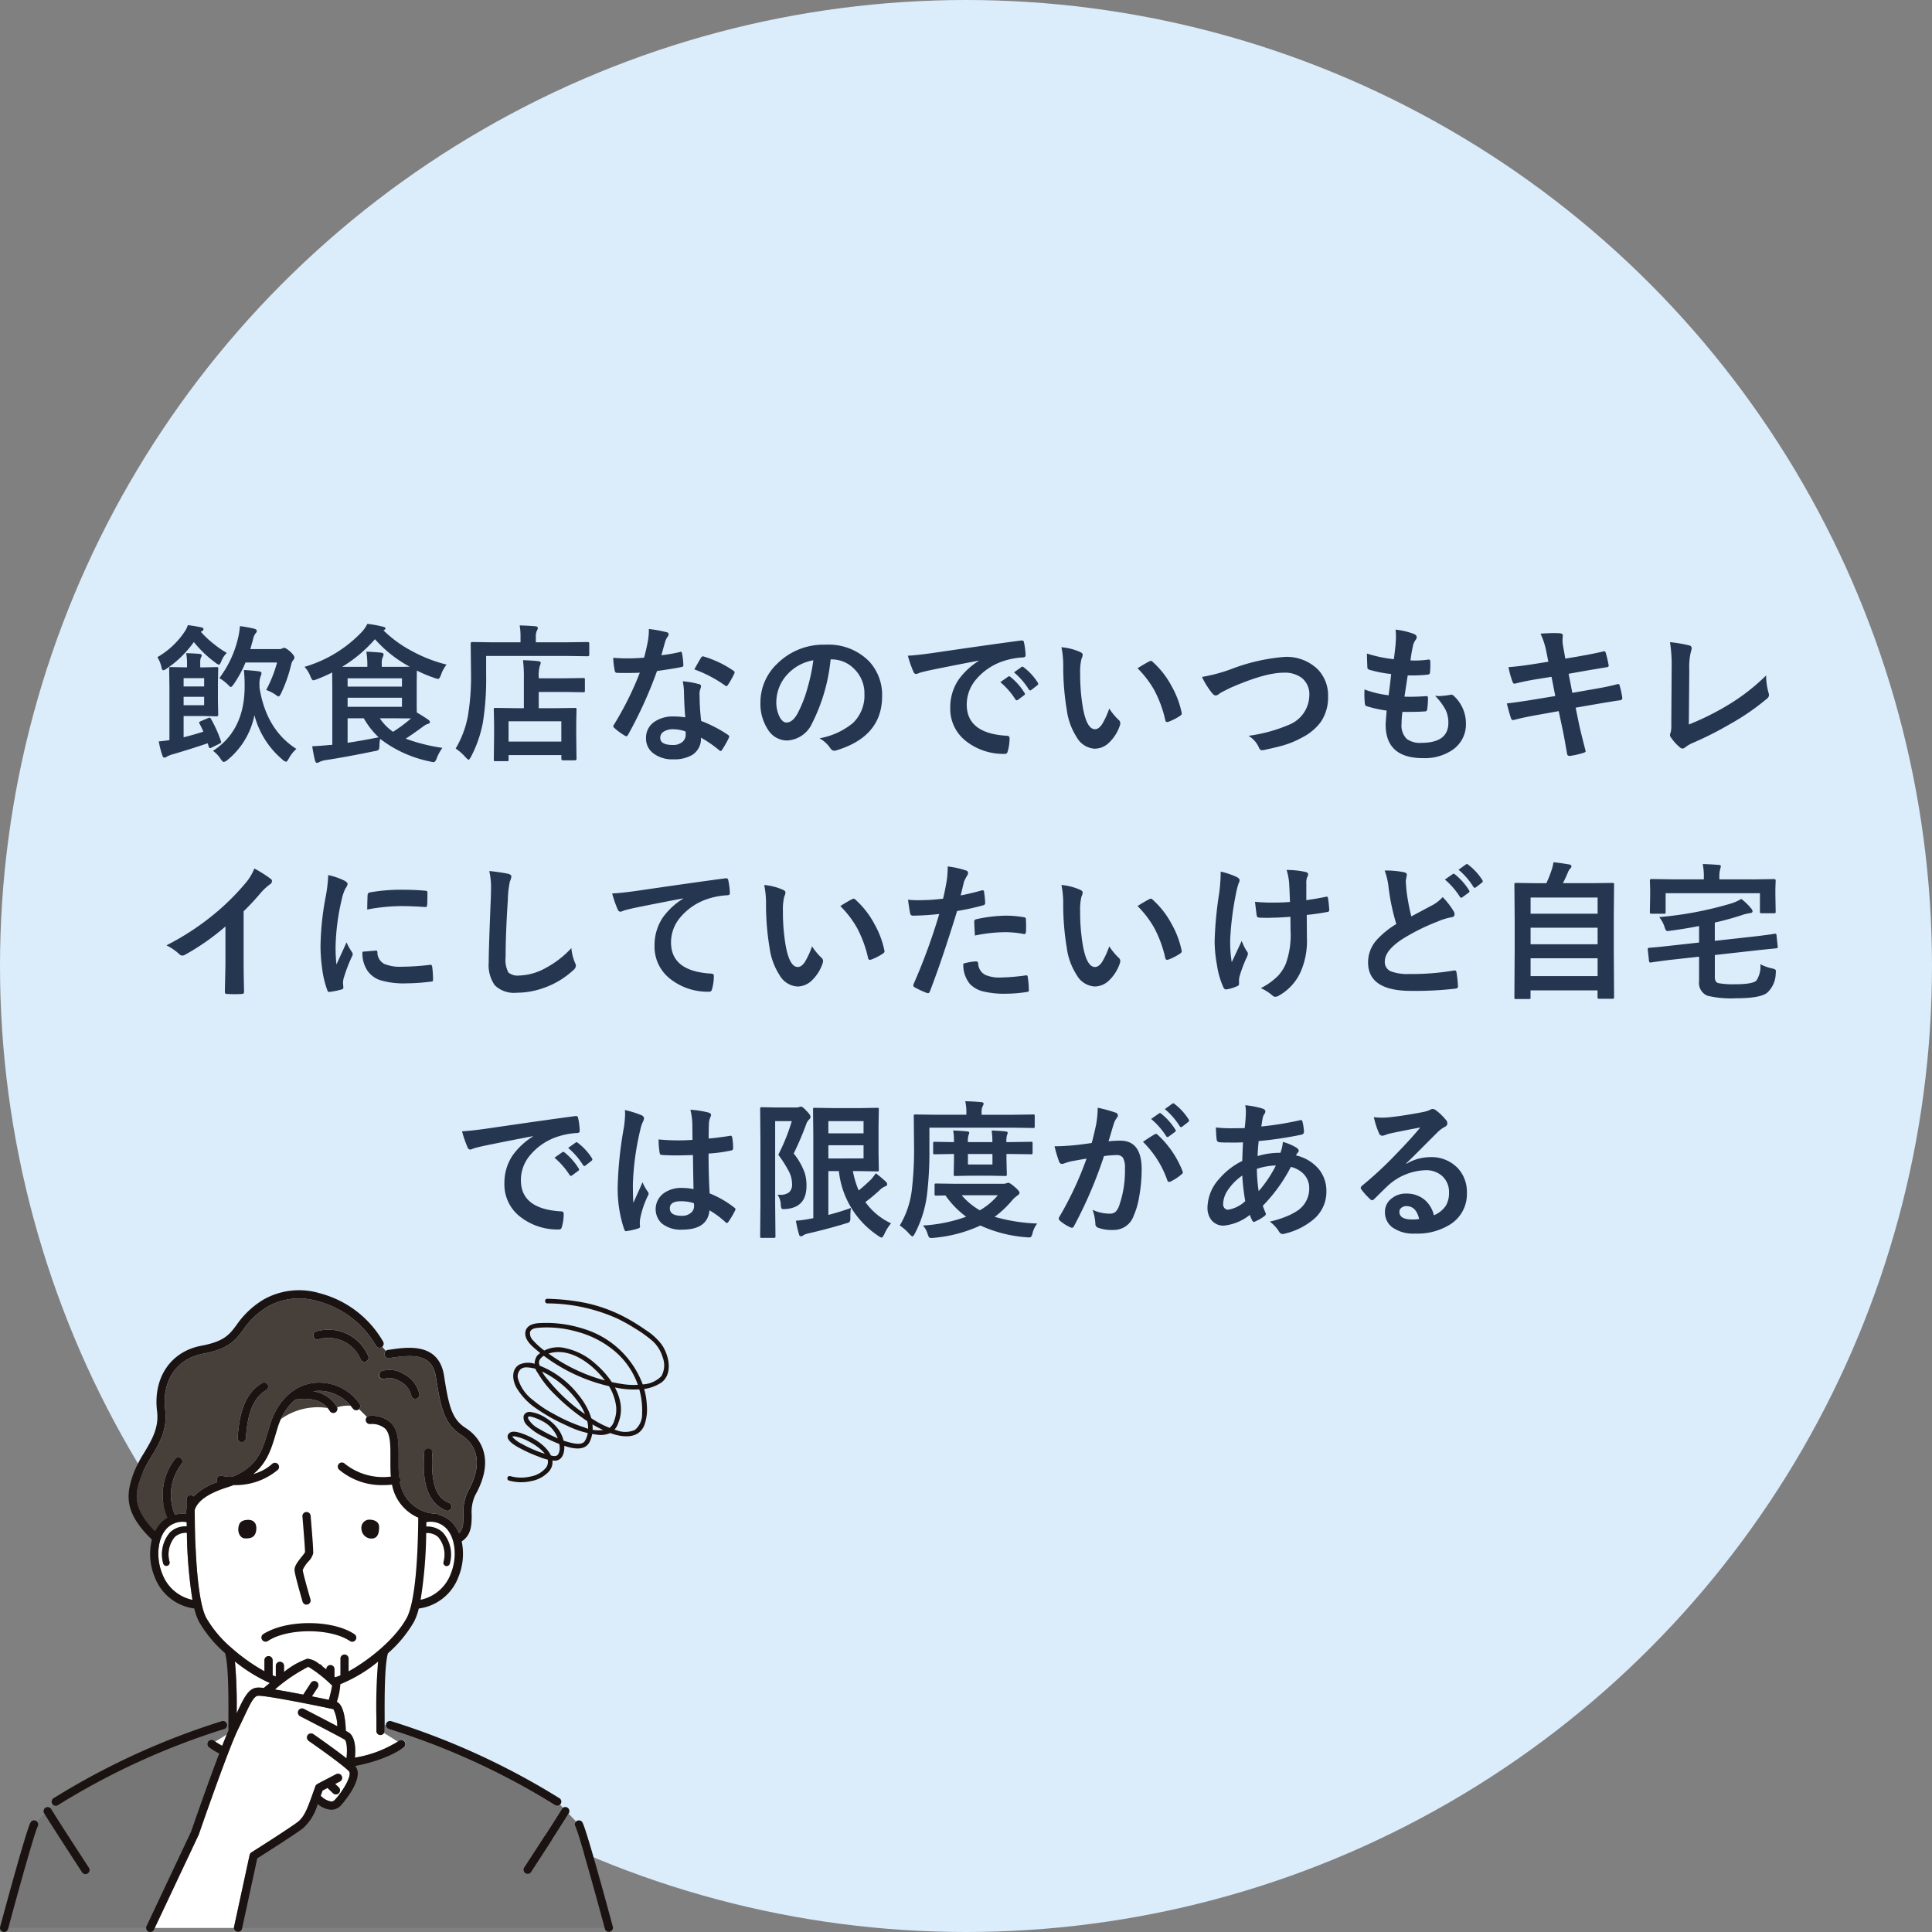
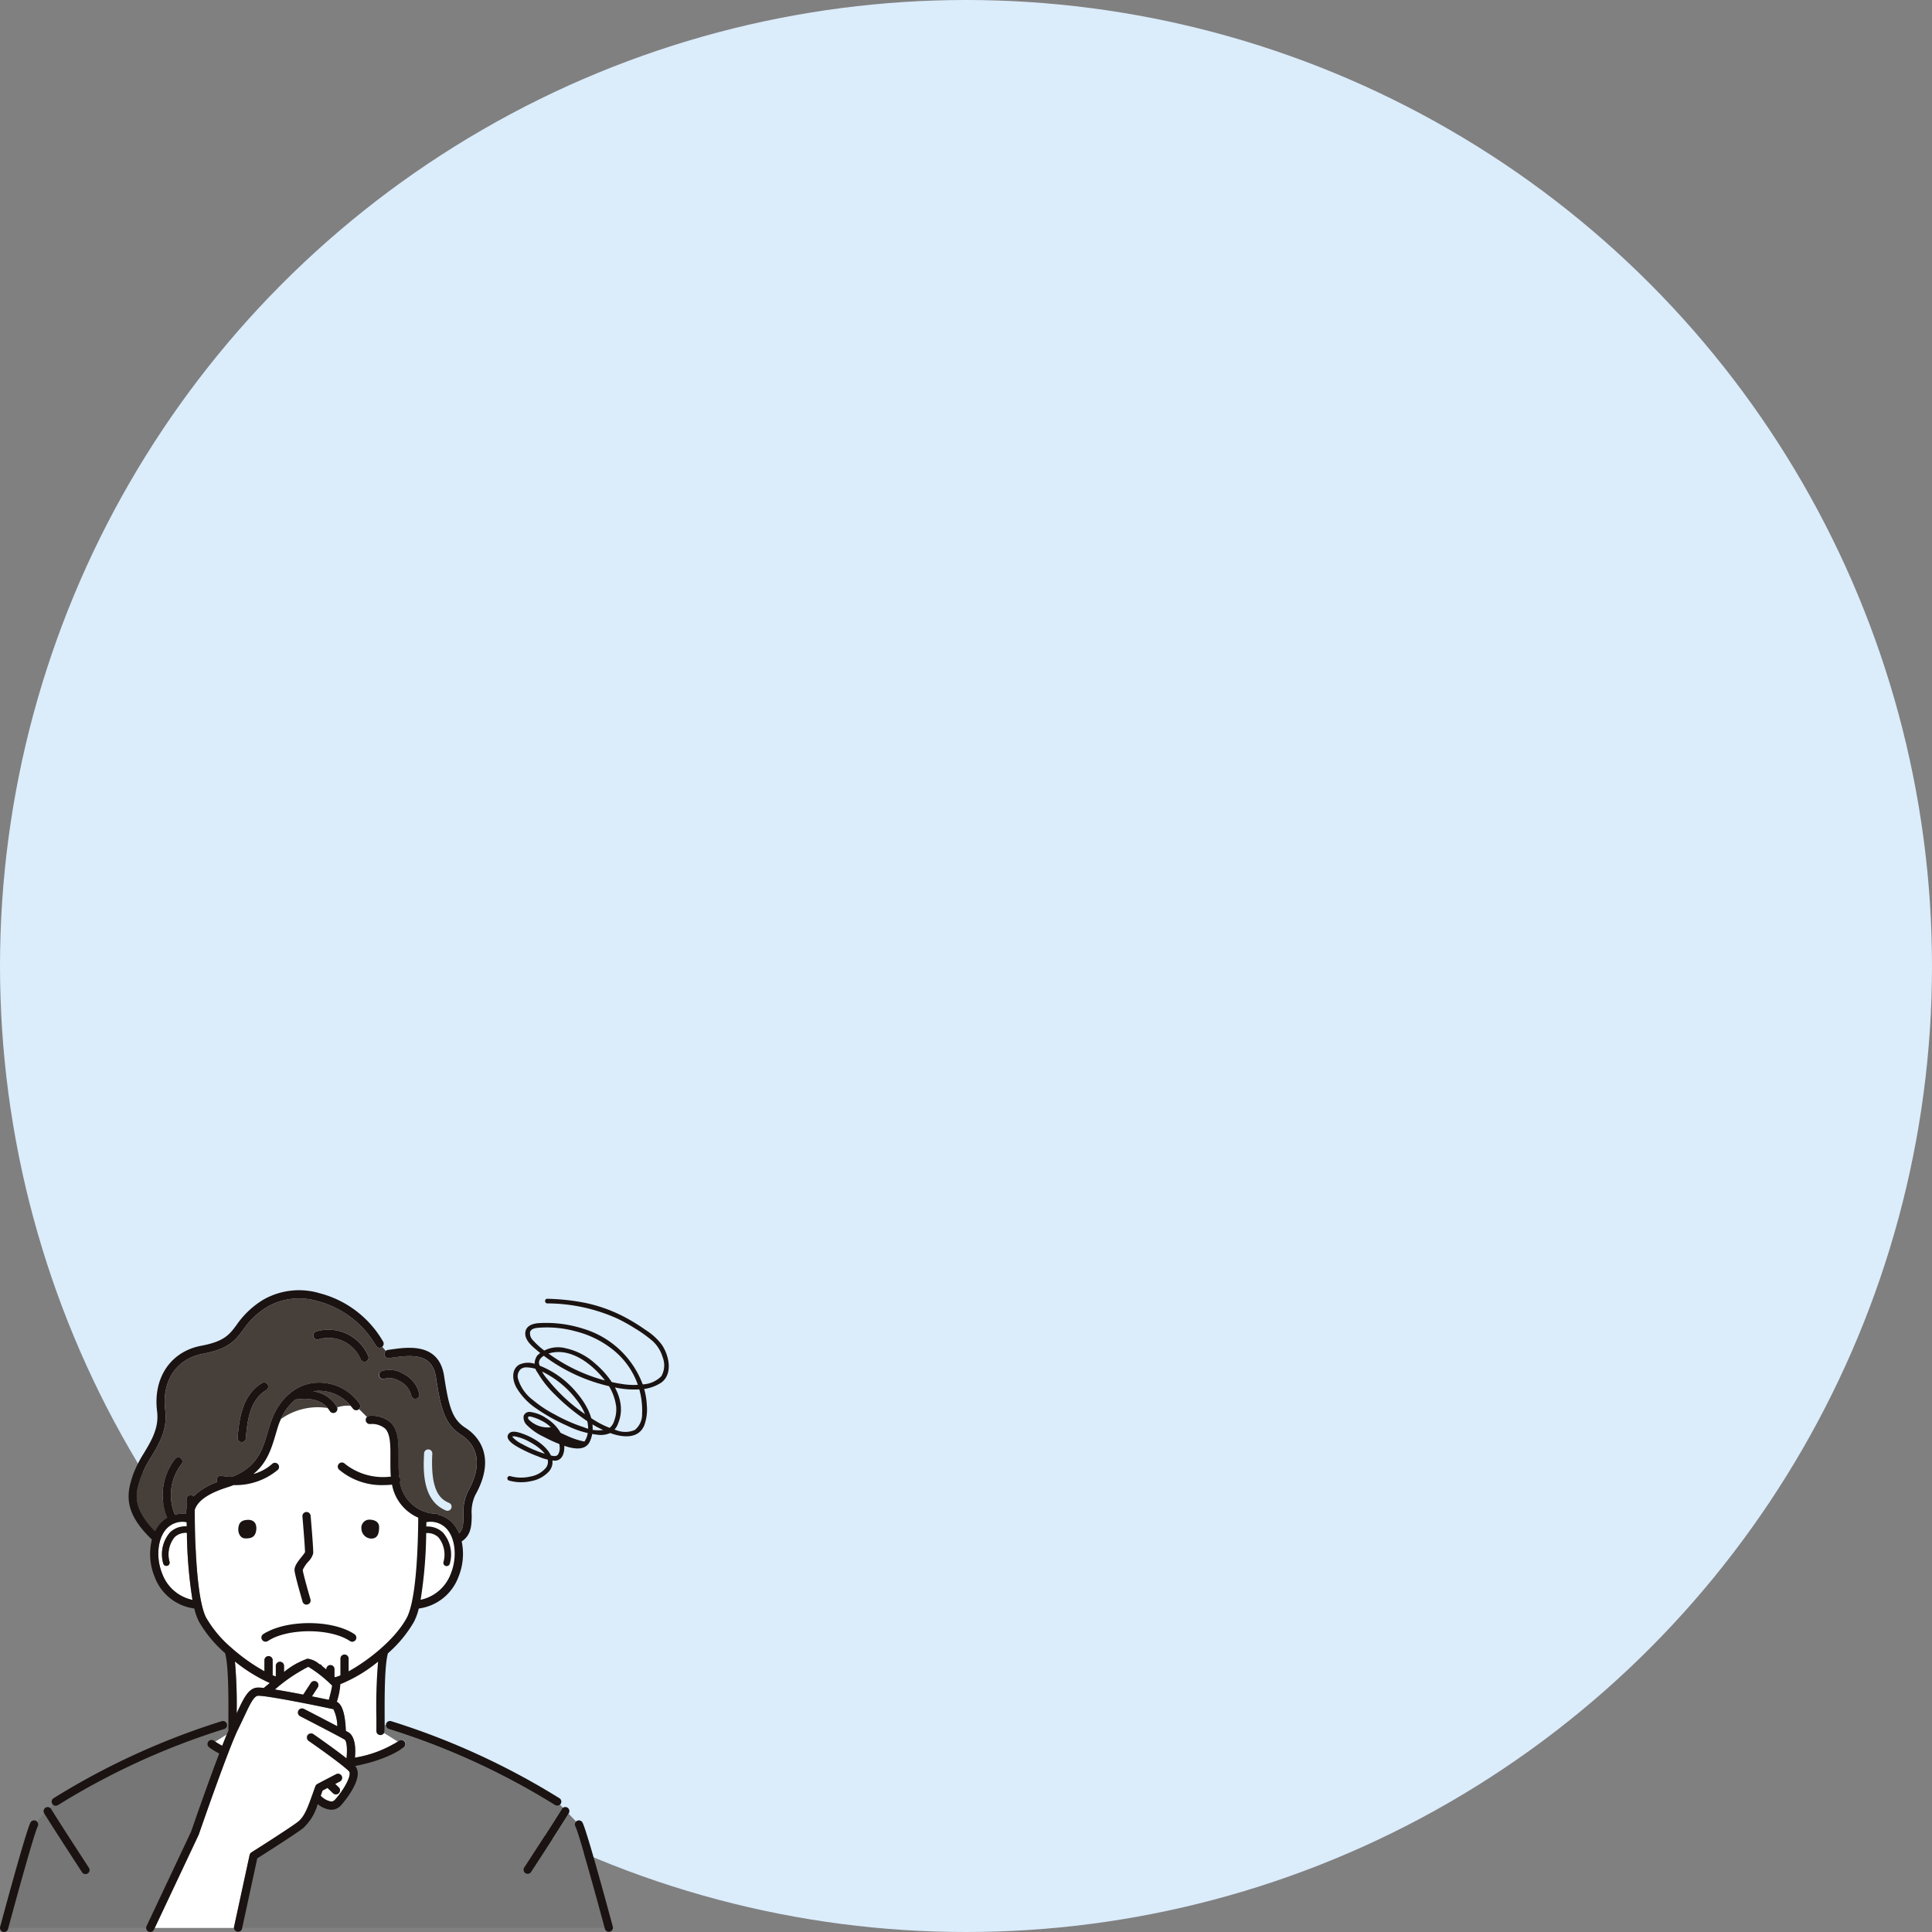
<svg xmlns="http://www.w3.org/2000/svg" width="260" height="260" viewBox="0 0 260 260">
  <rect x="0" y="0" width="260" height="260" fill="#808080" stroke="none" />
  <defs>
    <clipPath id="clip-path">
      <rect id="長方形_10737" data-name="長方形 10737" width="90" height="86.345" fill="none" />
    </clipPath>
  </defs>
  <g id="グループ_15946" data-name="グループ 15946" transform="translate(-1410 -1358.922)">
    <g id="グループ_13013" data-name="グループ 13013" transform="translate(869 103.922)">
      <circle id="楕円形_120" data-name="楕円形 120" cx="130" cy="130" r="130" transform="translate(541 1255)" fill="#dbecfb" />
-       <path id="パス_3503" data-name="パス 3503" d="M10.391,15.742a17.326,17.326,0,0,1,1.338,2.979.528.528,0,0,1,.039.156q0,.088-.225.205l-1.055.518a.538.538,0,0,1-.225.078q-.117,0-.176-.215-.039-.107-.137-.439-2,.693-4.727,1.494a3.6,3.6,0,0,0-.762.3.543.543,0,0,1-.322.137q-.2,0-.273-.244a12.391,12.391,0,0,1-.5-1.934q.684-.059,1.436-.176v-7.07L4.766,9q0-.166.039-.2a.365.365,0,0,1,.186-.029l2.1.039h.078v-.6A6.848,6.848,0,0,0,7.051,6.9q1.24.039,1.816.1.283.029.283.225a.68.68,0,0,1-.117.273,1.874,1.874,0,0,0-.088.7v.615h.508l1.7-.039q.156,0,.186.039A.365.365,0,0,1,11.367,9l-.039,1.934V13.33l.039,1.865q0,.205-.215.205l-1.7-.039H6.709v2.861q1.416-.352,2.656-.762-.205-.488-.518-1.084a.34.34,0,0,1-.059-.137q0-.088.264-.2l.938-.4a.666.666,0,0,1,.215-.059Q10.3,15.586,10.391,15.742ZM9.473,13.9V12.773H6.709V13.9Zm0-3.633H6.709v1.113H9.473Zm12.412,9.521a4.737,4.737,0,0,0-1.025,1.3q-.225.42-.371.42a.986.986,0,0,1-.449-.264,11.667,11.667,0,0,1-3.8-6,10.418,10.418,0,0,1-3.633,6.035,1.18,1.18,0,0,1-.488.264q-.156,0-.42-.4a4.1,4.1,0,0,0-1.035-1.1q4.258-2.744,4.258-8.672a20.587,20.587,0,0,0-.1-2.207q1.3.078,2.041.186.322.059.322.215a1.065,1.065,0,0,1-.117.459,3.039,3.039,0,0,0-.146,1.182v.342Q17.832,17.207,21.885,19.785ZM11.523,10.254a14.414,14.414,0,0,0,2.539-5.5,9.706,9.706,0,0,0,.225-1.494,17.474,17.474,0,0,1,1.934.352q.342.1.342.283a.546.546,0,0,1-.205.381,2.255,2.255,0,0,0-.332.879q-.01.02-.186.654-.088.332-.156.547h3.857a.947.947,0,0,0,.42-.078.832.832,0,0,1,.283-.1q.225,0,.84.537.537.518.537.762a.555.555,0,0,1-.176.381,1.236,1.236,0,0,0-.244.518,19.322,19.322,0,0,1-1.377,3.936q-.215.42-.322.42a1.192,1.192,0,0,1-.42-.244,5.285,5.285,0,0,0-1.26-.635,17.239,17.239,0,0,0,1.465-3.7H15.039a15.329,15.329,0,0,1-1.572,2.9q-.283.4-.4.4t-.42-.342A6.278,6.278,0,0,0,11.523,10.254ZM7.285,3.125q1.045.137,1.758.293.342.068.342.244a.31.31,0,0,1-.225.283l-.137.078a13.456,13.456,0,0,0,1.826,1.7,13.057,13.057,0,0,0,1.67,1.143,3.088,3.088,0,0,0-.732,1.123q-.186.459-.322.459a1.108,1.108,0,0,1-.439-.244A15.522,15.522,0,0,1,8.086,5.4,14.255,14.255,0,0,1,4.4,9a.891.891,0,0,1-.439.2q-.137,0-.225-.361a4.073,4.073,0,0,0-.557-1.4A11.014,11.014,0,0,0,6.865,3.984,3.511,3.511,0,0,0,7.285,3.125ZM22.979,8.74a17.284,17.284,0,0,0,7.637-4.619,4.424,4.424,0,0,0,.82-1.162,14.735,14.735,0,0,1,2.1.381q.342.078.342.225,0,.117-.2.234l-.068.039a16.384,16.384,0,0,0,3.848,2.793A19.636,19.636,0,0,0,42.1,8.438a4.569,4.569,0,0,0-.762,1.406q-.2.518-.361.518a1.673,1.673,0,0,1-.479-.117,17.948,17.948,0,0,1-2.4-1.006l-.02,1.66v2.607q0,1.055.02,1.377.879.518,1.514.957.244.176.244.322,0,.2-.3.264a2.06,2.06,0,0,0-.635.361q-1.494,1.094-2.324,1.621a24.621,24.621,0,0,0,4.941,1.24,5.487,5.487,0,0,0-.762,1.4q-.2.518-.42.518a2.292,2.292,0,0,1-.439-.078,16.273,16.273,0,0,1-6.758-3.057,6.741,6.741,0,0,0-.1.879,1.244,1.244,0,0,1-.107.605,1.227,1.227,0,0,1-.527.166q-3.945.811-6.66,1.221a2.571,2.571,0,0,0-.781.244.733.733,0,0,1-.342.117q-.146,0-.244-.3-.205-.791-.381-1.934,1.211-.059,2.148-.156l.557-.039V11.621L26.7,9.5a21.424,21.424,0,0,1-2.08.918,2.274,2.274,0,0,1-.459.137q-.166,0-.381-.518A3.987,3.987,0,0,0,22.979,8.74Zm5.059,0h3.4V8.584A11.8,11.8,0,0,0,31.3,6.7q1.006.029,2.012.137.3.029.3.225a.736.736,0,0,1-.117.4,2.05,2.05,0,0,0-.117.879v.4h1.7q1.6,0,2.061-.02a17.028,17.028,0,0,1-4.678-3.7A18.675,18.675,0,0,1,28.037,8.74Zm4.922,9.482a10.612,10.612,0,0,1-2-2.559H28.779v3.3Q30.762,18.662,32.959,18.223Zm3.135-4.1V12.9H28.779v1.221Zm0-3.838H28.779V11.4h7.314Zm-1.016,5.381H33.115a6.713,6.713,0,0,0,1.777,1.816,18.871,18.871,0,0,0,2.422-1.8Zm15.137,5.771H48.682q-.166,0-.2-.039a.365.365,0,0,1-.029-.186l.039-3.193V16.563l-.039-2.07q0-.166.039-.2a.336.336,0,0,1,.176-.029l2.666.039H52.5V10.264a18.8,18.8,0,0,0-.117-2.422q1.25.039,2.041.137.342.039.342.205a1.182,1.182,0,0,1-.127.439,4.91,4.91,0,0,0-.137,1.543v.117h3.34l2.656-.039q.156,0,.186.039a.336.336,0,0,1,.029.176v1.484q0,.156-.039.186a.336.336,0,0,1-.176.029l-2.656-.039H54.5v2.188H56.68l2.676-.039a.309.309,0,0,1,.2.039.365.365,0,0,1,.029.186l-.039,1.787v1.66l.039,3.174q0,.205-.225.205h-1.6q-.215,0-.215-.205v-.5h-7.1v.6q0,.166-.039.2A.365.365,0,0,1,50.215,21.436Zm.225-5.371V18.8h7.1V16.064ZM47.422,7.275v2.52a37.111,37.111,0,0,1-.439,6.445,16.412,16.412,0,0,1-1.6,4.6q-.215.4-.322.4-.078,0-.4-.322a6.676,6.676,0,0,0-1.338-1.182,13.436,13.436,0,0,0,1.641-4.355,32.274,32.274,0,0,0,.42-5.986l-.039-3.779q0-.215.2-.215l2.705.039h3.8V4.775a8.734,8.734,0,0,0-.117-1.611q1.094.029,2.119.117.322.029.322.215a.637.637,0,0,1-.127.381,1.946,1.946,0,0,0-.137.859v.7h4.316L61.1,5.4q.2,0,.2.215V7.1q0,.215-.2.215l-2.686-.039Zm26.8,8.262q-.137-1.475-.176-3.437a7.765,7.765,0,0,0-.166-1.416,12.182,12.182,0,0,1,2.178.381.3.3,0,0,1,.283.313,2.277,2.277,0,0,1-.117.42,1.937,1.937,0,0,0-.088.6q0,.068.01.225a29.916,29.916,0,0,0,.215,3.4,17.713,17.713,0,0,1,3.6,1.865q.176.127.176.234a.453.453,0,0,1-.059.186,14.107,14.107,0,0,1-.918,1.621q-.088.137-.186.137a.32.32,0,0,1-.2-.117,16.2,16.2,0,0,0-2.441-1.68,2.575,2.575,0,0,1-1.133,2.3,4.691,4.691,0,0,1-2.578.615,4.127,4.127,0,0,1-2.793-.879,2.467,2.467,0,0,1-.889-1.963,2.556,2.556,0,0,1,1.133-2.207,4.31,4.31,0,0,1,2.568-.713A10.328,10.328,0,0,1,74.219,15.537Zm.039,1.9a5.094,5.094,0,0,0-1.631-.3,2.331,2.331,0,0,0-1.328.332.965.965,0,0,0-.449.83q0,.957,1.7.957a1.864,1.864,0,0,0,1.328-.449,1.277,1.277,0,0,0,.4-.967A2.792,2.792,0,0,0,74.258,17.441ZM71.006,7.178a20.372,20.372,0,0,0,2.48-.43.444.444,0,0,1,.146-.039q.117,0,.146.2a9.252,9.252,0,0,1,.186,1.621q0,.205-.244.234-1.035.215-3.3.537a57.3,57.3,0,0,1-3.9,8.584q-.117.2-.225.2a.582.582,0,0,1-.234-.1,8.156,8.156,0,0,1-1.387-1.025.29.29,0,0,1-.137-.215.405.405,0,0,1,.1-.244,42.742,42.742,0,0,0,3.467-6.973q-.762.039-2,.039-.605,0-1.1-.02-.225,0-.283-.322a11.312,11.312,0,0,1-.2-1.7q1.084.078,1.855.078,1.162,0,2.3-.1.264-.928.518-2.236a9.2,9.2,0,0,0,.127-1.621,18.087,18.087,0,0,1,2.334.42q.322.059.322.293a.532.532,0,0,1-.176.381,2.552,2.552,0,0,0-.322.742q-.049.166-.244.869Q71.1,6.855,71.006,7.178Zm4.434,1.9q.82-1.455.9-1.562.117-.186.244-.186a.541.541,0,0,1,.176.039,14.044,14.044,0,0,1,3.926,1.885q.176.117.176.215a.5.5,0,0,1-.078.244,11.224,11.224,0,0,1-.84,1.484q-.088.137-.186.137a.33.33,0,0,1-.176-.078A17.119,17.119,0,0,0,75.439,9.082Zm18.34-1.338a24.2,24.2,0,0,1-2.5,8.613,3.888,3.888,0,0,1-3.408,2.3,3.046,3.046,0,0,1-2.559-1.523,6.313,6.313,0,0,1-.977-3.613A7.171,7.171,0,0,1,86.592,8.32a8.811,8.811,0,0,1,6.5-2.559,7.664,7.664,0,0,1,5.859,2.227,6.613,6.613,0,0,1,1.758,4.707q0,5.43-6.162,7.285a1.136,1.136,0,0,1-.293.049q-.293,0-.566-.41a4.181,4.181,0,0,0-1.4-1.26A9.831,9.831,0,0,0,96.787,16.3a5.126,5.126,0,0,0,1.543-3.916A4.561,4.561,0,0,0,96.934,9a4.206,4.206,0,0,0-3.076-1.26Zm-2.324.117a6.147,6.147,0,0,0-3.418,1.816,5.513,5.513,0,0,0-1.562,3.7,4.317,4.317,0,0,0,.5,2.217q.391.645.859.645.82,0,1.5-1.221a17.152,17.152,0,0,0,1.338-3.437A25.14,25.14,0,0,0,91.455,7.861Zm12.725-.615q1.064-.049,3.184-.342,7.939-1.162,12.012-1.7a.847.847,0,0,1,.117-.01q.273,0,.3.225a9.414,9.414,0,0,1,.225,1.758q0,.3-.381.3a10.01,10.01,0,0,0-2.441.439,8.106,8.106,0,0,0-3.984,2.7,5.179,5.179,0,0,0-1.113,3.2q0,3.867,5.322,4.2.439,0,.439.3a6.205,6.205,0,0,1-.225,1.719q-.078.42-.371.42a8.119,8.119,0,0,1-5.293-1.738,5.47,5.47,0,0,1-2.09-4.443,6.6,6.6,0,0,1,1.143-3.838,9.7,9.7,0,0,1,2.7-2.5V7.9q-3.6.684-6.719,1.328-1.035.244-1.26.322a2.373,2.373,0,0,1-.439.156.412.412,0,0,1-.381-.3A15.226,15.226,0,0,1,104.18,7.246ZM116.621,10.8l1.055-.742a.223.223,0,0,1,.127-.049.313.313,0,0,1,.176.088,8.377,8.377,0,0,1,1.895,2.148.241.241,0,0,1,.059.137.219.219,0,0,1-.107.176l-.84.625a.3.3,0,0,1-.166.059q-.088,0-.176-.127A10.216,10.216,0,0,0,116.621,10.8Zm1.836-1.318,1.006-.713a.236.236,0,0,1,.127-.059.276.276,0,0,1,.166.088,7.74,7.74,0,0,1,1.9,2.061.35.35,0,0,1,.059.176.241.241,0,0,1-.117.186l-.8.625a.268.268,0,0,1-.156.068.239.239,0,0,1-.186-.127A9.635,9.635,0,0,0,118.457,9.482ZM124.844,6.1a7.831,7.831,0,0,1,2.539.654q.322.146.322.361a1.619,1.619,0,0,1-.166.557,7.365,7.365,0,0,0-.176,1.963,26.6,26.6,0,0,0,.361,4.561q.518,2.939,1.641,2.939.508,0,.967-.7a11.105,11.105,0,0,0,.947-2.08,8.379,8.379,0,0,0,1.279,1.543.565.565,0,0,1,.205.43,1,1,0,0,1-.059.313,5.647,5.647,0,0,1-1.582,2.422,2.773,2.773,0,0,1-1.816.693,2.971,2.971,0,0,1-2.393-1.523,8.887,8.887,0,0,1-1.348-3.691,35.11,35.11,0,0,1-.479-5.82A12.256,12.256,0,0,0,124.844,6.1Zm10.244,2.832q.986-.625,1.572-.918a.688.688,0,0,1,.225-.078.325.325,0,0,1,.215.117,11.834,11.834,0,0,1,2.588,3.32,12.168,12.168,0,0,1,1.328,3.525.438.438,0,0,1,.02.117q0,.176-.234.322a7.43,7.43,0,0,1-1.562.8.619.619,0,0,1-.176.029q-.2,0-.244-.254a16,16,0,0,0-1.475-4.023A13.471,13.471,0,0,0,135.088,8.936ZM143.76,10.1a22.059,22.059,0,0,0,3.877-1.035,25.742,25.742,0,0,1,7.207-1.66,6,6,0,0,1,4.482,1.66,5.01,5.01,0,0,1,1.4,3.643,5.842,5.842,0,0,1-.986,3.457,7.145,7.145,0,0,1-2.539,2.1,12.3,12.3,0,0,1-2.646,1.084q-.713.205-2.432.576a1.512,1.512,0,0,1-.293.039q-.273,0-.41-.361a3.485,3.485,0,0,0-1.4-1.582,20.734,20.734,0,0,0,5.42-1.475,4.342,4.342,0,0,0,2.764-3.984,2.8,2.8,0,0,0-1.006-2.324,3.807,3.807,0,0,0-2.432-.713q-2.549,0-7.227,2.061-1.26.625-1.377.713a1.006,1.006,0,0,1-.547.3q-.264,0-.576-.42A10.782,10.782,0,0,1,143.76,10.1ZM170.732,14.8a13.092,13.092,0,0,0-.117,1.611,2.527,2.527,0,0,0,.723,2.051,3.039,3.039,0,0,0,1.934.508q3.643,0,3.643-2.7a3.959,3.959,0,0,0-.381-1.758,8.356,8.356,0,0,0-1.416-1.885,4.111,4.111,0,0,0,.615.049,11.568,11.568,0,0,0,1.426-.166.5.5,0,0,1,.137-.02.428.428,0,0,1,.283.1,5.028,5.028,0,0,1,1.7,3.76,4.161,4.161,0,0,1-1.8,3.564,6.64,6.64,0,0,1-3.965,1.113q-5.039,0-5.039-4.512,0-.313.137-1.885a17.4,17.4,0,0,1-2.715-.6q-.2-.059-.225-.381-.059-.635-.059-1.2,0-.342.02-.664a13.624,13.624,0,0,0,3.242.781q.215-1.621.342-2.861a16.2,16.2,0,0,1-2.881-.557q-.322-.078-.322-.342-.059-1.436-.059-1.855a17.974,17.974,0,0,0,3.623.762q.205-1.5.254-2.3.029-.381.029-.762a8.146,8.146,0,0,0-.049-.918,9.945,9.945,0,0,1,2.4.557q.439.156.439.459a.588.588,0,0,1-.156.381,2.094,2.094,0,0,0-.361.859q-.176.8-.322,1.885.293.02.645.02a13.607,13.607,0,0,0,1.816-.137q.205,0,.205.234.01.273.01.557a7.952,7.952,0,0,1-.049.947q0,.264-.322.293a18.447,18.447,0,0,1-2.07.107h-.6q-.088.508-.439,2.861.439.01.762.01,1.006,0,2.08-.078a.712.712,0,0,1,.117-.01q.205,0,.205.234a10.945,10.945,0,0,1-.1,1.5q-.029.322-.283.322-.879.068-2.041.068Q171.27,14.814,170.732,14.8Zm19.639-6.748-.254-1.279a10.451,10.451,0,0,0-.8-2.5q1.211-.078,1.836-.078.42,0,.762.029.4.029.4.293l-.039.625a4.656,4.656,0,0,0,.078.811l.3,1.68,1.641-.273q2.6-.459,3.574-.723.166,0,.225.225a14.756,14.756,0,0,1,.4,1.719q0,.186-.3.215-.342.059-1.758.293-1.045.176-1.582.273l-1.758.313.5,2.568,2.9-.508q1.875-.312,3.135-.654a.7.7,0,0,1,.146-.02q.176,0,.2.244a11.358,11.358,0,0,1,.342,1.592.3.3,0,0,1-.3.342q-.674.088-3.213.518l-2.764.479.459,2.227q.264,1.221.889,3.613v.029q0,.107-.264.2a11.686,11.686,0,0,1-1.816.42h-.068q-.3,0-.342-.244-.039-.215-.166-.928-.273-1.6-.469-2.49l-.5-2.363-2.725.488q-1.992.352-3.242.684a.526.526,0,0,1-.166.029q-.205,0-.293-.254-.234-.684-.557-1.982,1.543-.176,3.721-.537l2.8-.459-.508-2.588-1.875.3q-1.787.293-2.979.605a.574.574,0,0,1-.137.02q-.156,0-.244-.225a12.778,12.778,0,0,1-.557-2q1.494-.107,3.555-.439ZM209.277,16.5a35.463,35.463,0,0,0,5.1-2.52,27.313,27.313,0,0,0,5.3-4.082A8.619,8.619,0,0,0,220,12.217a1.094,1.094,0,0,1,.059.322.615.615,0,0,1-.264.479,31.88,31.88,0,0,1-5,3.438,45.465,45.465,0,0,1-4.893,2.48,4.533,4.533,0,0,0-1.123.645.6.6,0,0,1-.361.156.583.583,0,0,1-.342-.156,6.427,6.427,0,0,1-1.221-1.357.531.531,0,0,1-.117-.322.787.787,0,0,1,.1-.342,4.558,4.558,0,0,0,.078-1.143l.049-7.52a20.039,20.039,0,0,0-.225-3.477,18.788,18.788,0,0,1,2.6.439.385.385,0,0,1,.322.381,1.661,1.661,0,0,1-.1.42,8.773,8.773,0,0,0-.225,2.48ZM14.785,41.639V48.26q0,1.758.059,4.16v.059q0,.283-.3.283-.488.029-1,.029t-1-.029q-.283,0-.283-.254v-.068q.01-.469.049-2.217.029-1.143.029-1.885V43.68a31.538,31.538,0,0,1-5.5,3.838.6.6,0,0,1-.3.078.611.611,0,0,1-.42-.2A7.382,7.382,0,0,0,4.4,46.219a35.032,35.032,0,0,0,6.3-4.1,31.647,31.647,0,0,0,4.258-4.18,6.994,6.994,0,0,0,1.27-2.061,17.141,17.141,0,0,1,2.217,1.406.337.337,0,0,1,.156.293.512.512,0,0,1-.283.439,7.649,7.649,0,0,0-1.191,1.1A34.092,34.092,0,0,1,14.785,41.639Zm11.387-4.873a9.324,9.324,0,0,1,2.148.732q.459.244.459.479a1.6,1.6,0,0,1-.3.605A6.061,6.061,0,0,0,28,40a29.939,29.939,0,0,0-.84,6.465,21.252,21.252,0,0,0,.117,2.334q1.357-2.969,1.357-2.979a7.65,7.65,0,0,0,.7,1.26.893.893,0,0,1,.137.3.635.635,0,0,1-.1.322,21.662,21.662,0,0,0-1.143,3.018,2.32,2.32,0,0,0-.059.625l.039.557q0,.205-.264.264a10.6,10.6,0,0,1-1.631.322h-.039q-.166,0-.225-.225a13.1,13.1,0,0,1-.7-2.959,22.025,22.025,0,0,1-.215-3,37.942,37.942,0,0,1,.684-6.562A19.939,19.939,0,0,0,26.172,36.766Zm4.609,10.313,1.816-.156h.039q.156,0,.156.3a1.732,1.732,0,0,0,.967,1.514,5.549,5.549,0,0,0,2.295.361,33.673,33.673,0,0,0,3.818-.254.835.835,0,0,1,.088-.01q.156,0,.2.264a12.424,12.424,0,0,1,.117,1.719q0,.2-.049.234a.774.774,0,0,1-.293.059,27.727,27.727,0,0,1-3.262.225,10.994,10.994,0,0,1-3.545-.439,3.482,3.482,0,0,1-1.65-1.221A4.16,4.16,0,0,1,30.781,47.078Zm.635-5.674q.029-1.719.059-1.963a.34.34,0,0,1,.283-.342,23.773,23.773,0,0,1,4.346-.361q1.7,0,2.959.117a.911.911,0,0,1,.4.078q.059.039.059.186,0,1.143-.039,1.7-.029.244-.215.244h-.049q-1.8-.127-3.262-.127A25.647,25.647,0,0,0,31.416,41.4Zm16.426-5.186a24.927,24.927,0,0,1,2.5.361q.479.117.479.381a2.42,2.42,0,0,1-.205.664,13.438,13.438,0,0,0-.273,2.432q-.3,4.629-.3,7.744a3.66,3.66,0,0,0,.371,2.07,1.948,1.948,0,0,0,1.465.41,7.753,7.753,0,0,0,3.506-.986,13.2,13.2,0,0,0,3.506-2.7,6.537,6.537,0,0,0,.459,1.9,1.51,1.51,0,0,1,.156.479.94.94,0,0,1-.4.625,11.252,11.252,0,0,1-3.887,2.334,10.786,10.786,0,0,1-3.691.664,3.681,3.681,0,0,1-2.959-1.025,4.734,4.734,0,0,1-.8-3.057q0-1.865.283-8.643.029-1.016.029-1.387A9.438,9.438,0,0,0,47.842,36.219Zm16.543,3.018q1.064-.039,3.184-.332,8.076-1.182,12.012-1.7a.847.847,0,0,1,.117-.01q.273,0,.3.225a9.448,9.448,0,0,1,.225,1.768q0,.293-.381.293a10.01,10.01,0,0,0-2.441.439,8.106,8.106,0,0,0-3.984,2.7,5.179,5.179,0,0,0-1.113,3.2q0,3.867,5.322,4.2.439,0,.439.3a6.205,6.205,0,0,1-.225,1.719q-.078.42-.371.42a8.144,8.144,0,0,1-5.293-1.738,5.47,5.47,0,0,1-2.09-4.443A6.649,6.649,0,0,1,71.23,42.43a9.58,9.58,0,0,1,2.7-2.49V39.9q-3.535.664-6.719,1.318-1.035.244-1.26.322a2.071,2.071,0,0,1-.439.156.412.412,0,0,1-.381-.3A14.642,14.642,0,0,1,64.385,39.236ZM84.844,38.1a7.831,7.831,0,0,1,2.539.654q.322.146.322.361a1.619,1.619,0,0,1-.166.557,7.365,7.365,0,0,0-.176,1.963,26.6,26.6,0,0,0,.361,4.561q.518,2.939,1.641,2.939.508,0,.967-.7a11.1,11.1,0,0,0,.947-2.08A8.379,8.379,0,0,0,92.559,47.9a.565.565,0,0,1,.205.43,1,1,0,0,1-.059.313,5.648,5.648,0,0,1-1.582,2.422,2.773,2.773,0,0,1-1.816.693,2.971,2.971,0,0,1-2.393-1.523,8.887,8.887,0,0,1-1.348-3.691,35.11,35.11,0,0,1-.479-5.82A12.256,12.256,0,0,0,84.844,38.1Zm10.244,2.832q.986-.625,1.572-.918a.688.688,0,0,1,.225-.078.325.325,0,0,1,.215.117,11.834,11.834,0,0,1,2.588,3.32,12.168,12.168,0,0,1,1.328,3.525.438.438,0,0,1,.02.117q0,.176-.234.322a7.43,7.43,0,0,1-1.562.8.619.619,0,0,1-.176.029q-.2,0-.244-.254a16,16,0,0,0-1.475-4.023A13.47,13.47,0,0,0,95.088,40.936ZM111.279,39.5q1.24-.225,2.842-.674a.342.342,0,0,1,.107-.02q.186,0,.205.215.117.8.146,1.436v.088q0,.225-.3.293a31.827,31.827,0,0,1-3.477.762q-1.982,6.465-3.662,10.82-.088.234-.244.234a.828.828,0,0,1-.2-.039,13.013,13.013,0,0,1-1.6-.742.32.32,0,0,1-.186-.283.369.369,0,0,1,.02-.117A79.443,79.443,0,0,0,108.4,42a34.375,34.375,0,0,1-3.5.225.366.366,0,0,1-.42-.322q-.107-.527-.283-1.826a10.762,10.762,0,0,0,1.484.068,26.363,26.363,0,0,0,3.232-.205q.234-.918.508-2.5a14.182,14.182,0,0,0,.117-1.836,12.519,12.519,0,0,1,2.51.557.311.311,0,0,1,.225.322.569.569,0,0,1-.1.322,5.978,5.978,0,0,0-.42.791q-.107.391-.273,1.1Q111.348,39.266,111.279,39.5Zm.361,9.18a7.634,7.634,0,0,1,1.7-.3.277.277,0,0,1,.3.283,1.783,1.783,0,0,0,.977,1.543,4.849,4.849,0,0,0,2.08.342,29.293,29.293,0,0,0,3.359-.283.287.287,0,0,1,.068-.01q.156,0,.176.186a12.192,12.192,0,0,1,.156,1.748.793.793,0,0,1,.01.1q0,.2-.322.215a18.6,18.6,0,0,1-2.725.225,11.955,11.955,0,0,1-3.242-.342,3.733,3.733,0,0,1-1.641-.957A4.016,4.016,0,0,1,111.641,48.68ZM113.2,44.9q-.088-1.416-.088-1.816a.394.394,0,0,1,.078-.293.564.564,0,0,1,.283-.107,19.631,19.631,0,0,1,3.9-.459,14.234,14.234,0,0,1,2.344.2.634.634,0,0,1,.283.088.282.282,0,0,1,.059.215q.029.41.029.918,0,.3-.01.674t-.234.381a.606.606,0,0,1-.146-.02,12.924,12.924,0,0,0-2.48-.234A20.818,20.818,0,0,0,113.2,44.9Zm11.641-6.8a7.831,7.831,0,0,1,2.539.654q.322.146.322.361a1.619,1.619,0,0,1-.166.557,7.365,7.365,0,0,0-.176,1.963,26.6,26.6,0,0,0,.361,4.561q.518,2.939,1.641,2.939.508,0,.967-.7a11.105,11.105,0,0,0,.947-2.08,8.379,8.379,0,0,0,1.279,1.543.565.565,0,0,1,.205.43,1,1,0,0,1-.059.313,5.647,5.647,0,0,1-1.582,2.422,2.773,2.773,0,0,1-1.816.693,2.971,2.971,0,0,1-2.393-1.523,8.887,8.887,0,0,1-1.348-3.691,35.11,35.11,0,0,1-.479-5.82A12.256,12.256,0,0,0,124.844,38.1Zm10.244,2.832q.986-.625,1.572-.918a.688.688,0,0,1,.225-.078.325.325,0,0,1,.215.117,11.834,11.834,0,0,1,2.588,3.32,12.168,12.168,0,0,1,1.328,3.525.438.438,0,0,1,.02.117q0,.176-.234.322a7.429,7.429,0,0,1-1.562.8.619.619,0,0,1-.176.029q-.2,0-.244-.254a16,16,0,0,0-1.475-4.023A13.471,13.471,0,0,0,135.088,40.936Zm20.518-.557q-.1-2.451-.127-2.656a7.484,7.484,0,0,0-.332-1.641,11.6,11.6,0,0,1,2.578.273q.322.088.322.322a.84.84,0,0,1-.146.4,2.263,2.263,0,0,0-.1.84v2.227q1.445-.205,2.559-.439a.7.7,0,0,1,.176-.029q.166,0,.186.205.088.537.166,1.5v.059a.264.264,0,0,1-.264.293q-1.27.244-2.764.4l.02,3.086A10.265,10.265,0,0,1,157,49.861a6.909,6.909,0,0,1-2.861,3.105.98.98,0,0,1-.5.176.512.512,0,0,1-.4-.176,6.4,6.4,0,0,0-1.562-.986,8.96,8.96,0,0,0,2.275-1.621,5.436,5.436,0,0,0,1.1-1.7,11.411,11.411,0,0,0,.625-4.463l-.02-1.816q-1.6.117-2.4.117-.332.02-.723.02-.371,0-.957-.02-.43,0-.459-.312-.029-.156-.225-1.826a22.6,22.6,0,0,0,2.48.107Q154.648,40.467,155.605,40.379ZM146.279,36.3a10.162,10.162,0,0,1,2.1.7q.439.225.439.439a.844.844,0,0,1-.117.4,9.97,9.97,0,0,0-.381,1.484,41.034,41.034,0,0,0-.762,6,16.693,16.693,0,0,0,.205,3.164q1.25-2.656,1.338-2.861a7.694,7.694,0,0,0,.654,1.338.593.593,0,0,1,.186.381A1.863,1.863,0,0,1,149.7,48a18.666,18.666,0,0,0-.9,2.441,2.256,2.256,0,0,0-.059.527v.479q0,.176-.264.273a5.426,5.426,0,0,1-1.377.42.847.847,0,0,1-.117.01q-.205,0-.342-.273a11.384,11.384,0,0,1-.869-3.027,17.786,17.786,0,0,1-.312-3.164,49.425,49.425,0,0,1,.6-6.406A22.763,22.763,0,0,0,146.279,36.3Zm22.061-.146a11.794,11.794,0,0,1,2.627.234q.361.088.361.322l-.146.84q0,.186.1,1.338a30.358,30.358,0,0,0,.645,3.438q.6-.322,1.465-.781,1-.537,1.377-.732a5.223,5.223,0,0,0,1.377-1.084,9.816,9.816,0,0,1,1.465,1.885.749.749,0,0,1,.137.42q0,.342-.4.4a9.061,9.061,0,0,0-1.924.6,27.718,27.718,0,0,0-4.7,2.344q-2.363,1.543-2.363,3.018a1.347,1.347,0,0,0,.83,1.328,6.44,6.44,0,0,0,2.49.352,33.26,33.26,0,0,0,5.967-.469,1.068,1.068,0,0,1,.127-.01q.186,0,.234.254a17.347,17.347,0,0,1,.2,1.855q.029.312-.361.342a47,47,0,0,1-5.957.3q-5.781,0-5.781-3.838a4.5,4.5,0,0,1,1.162-3.018,11.556,11.556,0,0,1,2.637-2.139,29.06,29.06,0,0,1-1.035-4.883A9.362,9.362,0,0,0,168.34,36.15Zm8.105,1.211,1.055-.732a.223.223,0,0,1,.127-.049.313.313,0,0,1,.176.088,8.433,8.433,0,0,1,1.895,2.139.249.249,0,0,1,.059.146.236.236,0,0,1-.117.176l-.84.615a.268.268,0,0,1-.156.068q-.088,0-.176-.127A10.423,10.423,0,0,0,176.445,37.361Zm1.836-1.318,1.006-.723a.223.223,0,0,1,.127-.049.276.276,0,0,1,.166.088,7.941,7.941,0,0,1,1.9,2.061.34.34,0,0,1,.059.166.247.247,0,0,1-.117.2l-.8.625a.292.292,0,0,1-.156.059.221.221,0,0,1-.186-.127A9.462,9.462,0,0,0,178.281,36.043Zm9.473,17.4h-1.738a.294.294,0,0,1-.181-.034.318.318,0,0,1-.034-.19l.039-6.523V43.006l-.039-4.971q0-.156.039-.186a.365.365,0,0,1,.186-.029l2.773.039h1.3a15.142,15.142,0,0,0,.742-1.875,5.373,5.373,0,0,0,.215-.947q.82.078,2.139.3.283.059.283.264a.429.429,0,0,1-.156.273,1.635,1.635,0,0,0-.3.479q-.361.869-.693,1.5h3.9L199,37.82q.156,0,.186.039a.336.336,0,0,1,.029.176l-.039,4.424v4.219l.039,6.5a.309.309,0,0,1-.039.2.336.336,0,0,1-.176.029h-1.777q-.166,0-.2-.049a.305.305,0,0,1-.029-.176v-.9h-9.023v.938a.309.309,0,0,1-.039.2A.365.365,0,0,1,187.754,53.445Zm.225-3.086H197v-2.4h-9.023Zm0-4.287H197V43.846h-9.023Zm0-6.289v2.178H197V39.783Zm32.852,4.873h.1q.127,0,.146.205l.156,1.494a.792.792,0,0,1,.01.1q0,.146-.205.166-2.461.244-2.578.264l-5.684.635v2.9a1.2,1.2,0,0,0,.137.664.617.617,0,0,0,.42.234,11.3,11.3,0,0,0,2.148.137q2.334,0,2.871-.479a3.372,3.372,0,0,0,.547-2.217,6.452,6.452,0,0,0,1.572.566,1.4,1.4,0,0,1,.43.146.306.306,0,0,1,.088.254q0,.059-.02.273a3.61,3.61,0,0,1-1.152,2.6q-.928.742-4.219.742A13.557,13.557,0,0,1,211.777,53a1.851,1.851,0,0,1-1.123-1.953v-3.3l-3.984.439q-1.719.215-2.5.342h-.088q-.146,0-.166-.225l-.166-1.523v-.088q0-.127.225-.146,1.348-.107,2.52-.244l4.16-.459V43.621q-2,.391-3.9.635a3.087,3.087,0,0,1-.342.039.257.257,0,0,1-.234-.127,2.137,2.137,0,0,1-.166-.41,4.18,4.18,0,0,0-.723-1.338,48.232,48.232,0,0,0,9.561-1.8,6.113,6.113,0,0,0,1.484-.645,7.614,7.614,0,0,1,1.309,1.26.669.669,0,0,1,.205.4q0,.215-.342.244-.391.068-.8.176a39.9,39.9,0,0,1-3.936,1.1v2.461L218.311,45q1.074-.127,1.9-.244Q220.8,44.666,220.83,44.656ZM218.1,37.342l2.637-.039q.225,0,.225.2l-.039,1.064v.879l.039,2.236q0,.156-.039.186a.336.336,0,0,1-.176.029h-1.66a.356.356,0,0,1-.215-.039.305.305,0,0,1-.029-.176V39.2H206.152v2.52q0,.176-.039.205a.266.266,0,0,1-.176.039h-1.689q-.156,0-.186-.049a.394.394,0,0,1-.029-.2l.039-2.236v-.723l-.039-1.26q0-.2.215-.2l2.646.039h4.4v-.156a8.727,8.727,0,0,0-.146-1.9q1.084.029,2.139.117.3,0,.3.205,0,.029-.1.381a4.178,4.178,0,0,0-.1,1.2v.156ZM44.18,71.246q1.064-.049,3.184-.342,7.939-1.162,12.012-1.7a.848.848,0,0,1,.117-.01q.273,0,.3.225a9.415,9.415,0,0,1,.225,1.758q0,.3-.381.3a10.01,10.01,0,0,0-2.441.439,8.107,8.107,0,0,0-3.984,2.7,5.179,5.179,0,0,0-1.113,3.2q0,3.867,5.322,4.2.439,0,.439.3a6.206,6.206,0,0,1-.225,1.719q-.078.42-.371.42a8.119,8.119,0,0,1-5.293-1.738,5.47,5.47,0,0,1-2.09-4.443,6.6,6.6,0,0,1,1.143-3.838,9.7,9.7,0,0,1,2.7-2.5V71.9q-3.6.684-6.719,1.328-1.035.244-1.26.322a2.374,2.374,0,0,1-.439.156.412.412,0,0,1-.381-.3A15.226,15.226,0,0,1,44.18,71.246ZM56.621,74.8l1.055-.742a.223.223,0,0,1,.127-.049.313.313,0,0,1,.176.088,8.377,8.377,0,0,1,1.895,2.148.241.241,0,0,1,.059.137.219.219,0,0,1-.107.176l-.84.625a.3.3,0,0,1-.166.059q-.088,0-.176-.127A10.216,10.216,0,0,0,56.621,74.8Zm1.836-1.318,1.006-.713a.236.236,0,0,1,.127-.059.276.276,0,0,1,.166.088,7.74,7.74,0,0,1,1.9,2.061.35.35,0,0,1,.059.176.241.241,0,0,1-.117.186l-.8.625a.268.268,0,0,1-.156.068.239.239,0,0,1-.186-.127A9.635,9.635,0,0,0,58.457,73.482ZM75.332,79.02q-.039-1.65-.078-4.58-1.406.049-2.2.049-1.074,0-1.924-.059-.332,0-.352-.264a10.645,10.645,0,0,1-.146-1.826q1.328.127,2.666.127.938,0,1.895-.068l-.02-2.1a8.9,8.9,0,0,0-.264-1.953,13.074,13.074,0,0,1,2.422.371q.361.107.361.342a1.327,1.327,0,0,1-.117.342,2.325,2.325,0,0,0-.166.7q-.039.674-.039,2.119,1.338-.117,2.842-.361a.549.549,0,0,1,.127-.02q.146,0,.2.254a7.035,7.035,0,0,1,.117,1.426.265.265,0,0,1-.225.3,19.881,19.881,0,0,1-3.076.42q0,2.949.146,5.361a13.537,13.537,0,0,1,3.32,1.914q.156.107.156.205a.591.591,0,0,1-.059.2A11.5,11.5,0,0,1,80,83.463a.262.262,0,0,1-.186.117.27.27,0,0,1-.176-.1,12.3,12.3,0,0,0-2.158-1.6q-.254,2.6-3.662,2.6a4.028,4.028,0,0,1-2.773-.85,2.648,2.648,0,0,1,.313-4.072,3.982,3.982,0,0,1,2.383-.693A8,8,0,0,1,75.332,79.02Zm.049,1.9a5.707,5.707,0,0,0-1.738-.264q-1.5,0-1.5.957,0,1.006,1.621,1.006a1.778,1.778,0,0,0,1.25-.43,1.142,1.142,0,0,0,.391-.869A3.34,3.34,0,0,0,75.381,80.924ZM66.094,68.385a13.328,13.328,0,0,1,2.275.713q.3.166.3.4a1.061,1.061,0,0,1-.137.439,4.617,4.617,0,0,0-.361,1.1,36.3,36.3,0,0,0-1,7.285q0,1.719.059,2.559.146-.332.654-1.455.361-.791.586-1.328a5.861,5.861,0,0,0,.7,1.26.459.459,0,0,1,.117.283.631.631,0,0,1-.117.322A12.242,12.242,0,0,0,68.154,83a3.7,3.7,0,0,0-.02,1.064v.039q0,.137-.244.215a8.194,8.194,0,0,1-1.494.342.577.577,0,0,1-.156.029q-.146,0-.244-.264a17.247,17.247,0,0,1-.859-6.1,51.9,51.9,0,0,1,.82-7.588,13.642,13.642,0,0,0,.166-1.8A4.877,4.877,0,0,0,66.094,68.385Zm30.42,13.174a8.134,8.134,0,0,0-.078,1.26,1.129,1.129,0,0,1-.1.615,1.293,1.293,0,0,1-.5.205q-2.295.713-5.088,1.357a1.875,1.875,0,0,0-.635.244.543.543,0,0,1-.322.137.24.24,0,0,1-.244-.2,14.835,14.835,0,0,1-.439-1.9,15.628,15.628,0,0,0,1.68-.215l.664-.127V71.822L91.416,68.3q0-.156.039-.186a.336.336,0,0,1,.176-.029l2.588.039h3.535l2.3-.039q.156,0,.186.039a.336.336,0,0,1,.029.176l-.039,2.2v3.7l.039,2.227q0,.156-.039.186a.336.336,0,0,1-.176.029l-2.3-.039h-.977a12.32,12.32,0,0,0,.781,2.6q.684-.537,1.66-1.475a5.477,5.477,0,0,0,.635-.84,15.969,15.969,0,0,1,1.387,1.162.536.536,0,0,1,.156.313q0,.205-.244.283a2.5,2.5,0,0,0-.859.6,21.91,21.91,0,0,1-1.836,1.523,8.8,8.8,0,0,0,3.457,2.861,5.884,5.884,0,0,0-.9,1.445q-.244.479-.361.479a1.24,1.24,0,0,1-.439-.225A11.941,11.941,0,0,1,94.893,76.6H93.477v5.9Q95.137,82.066,96.514,81.559Zm1.7-6.66V73.121H93.477V74.9Zm0-5.02H93.477V71.52h4.736Zm-11.572,9.9q.156.01.293.01a1.867,1.867,0,0,0,1.279-.352,1.4,1.4,0,0,0,.381-1.094,3.792,3.792,0,0,0-.391-1.621A15.859,15.859,0,0,0,86.738,74.4a26.042,26.042,0,0,0,1.816-4.521H86.318v11.24l.039,4.238a.309.309,0,0,1-.039.2.336.336,0,0,1-.176.029H84.512a.294.294,0,0,1-.181-.034.318.318,0,0,1-.034-.19l.039-4.238V72.5L84.3,68.248a.356.356,0,0,1,.039-.215A.365.365,0,0,1,84.521,68l1.7.039H89.16a.972.972,0,0,0,.4-.059.486.486,0,0,1,.215-.059q.254,0,.781.6.518.518.518.781a.475.475,0,0,1-.2.361,1.642,1.642,0,0,0-.381.635,40.763,40.763,0,0,1-1.68,3.936,8.866,8.866,0,0,1,1.514,2.705,5.836,5.836,0,0,1,.205,1.66q0,2.871-2.734,3.1-.244.02-.322.02-.254,0-.322-.127a1.629,1.629,0,0,1-.078-.469A2.475,2.475,0,0,0,86.641,79.781Zm34.941,3.877a3.313,3.313,0,0,0-.625,1.289,1.329,1.329,0,0,1-.186.479.378.378,0,0,1-.293.1,2.483,2.483,0,0,1-.342-.02,17.919,17.919,0,0,1-6.2-1.582,18.818,18.818,0,0,1-6.279,1.66,2.947,2.947,0,0,1-.361.02.331.331,0,0,1-.283-.117,1.929,1.929,0,0,1-.176-.42,2.961,2.961,0,0,0-.635-1.143,20.344,20.344,0,0,0,5.82-1.182,12.135,12.135,0,0,1-2.783-2.861L108,79.9a.309.309,0,0,1-.2-.039.365.365,0,0,1-.029-.186V78.5q0-.166.049-.2a.305.305,0,0,1,.176-.029l2.676.039H117a1.281,1.281,0,0,0,.459-.078.675.675,0,0,1,.234-.059q.215,0,.811.518.7.586.7.82,0,.186-.283.381a3.88,3.88,0,0,0-.781.723,13.428,13.428,0,0,1-2.285,2.139A23.651,23.651,0,0,0,121.582,83.658Zm-5.3-3.8h-4.863a9.284,9.284,0,0,0,2.441,2.021A9.055,9.055,0,0,0,116.279,79.859Zm-9.209-9.1v2.9a47.977,47.977,0,0,1-.342,6.279,15.439,15.439,0,0,1-1.621,5.078q-.205.381-.322.381-.078,0-.4-.322a6.726,6.726,0,0,0-1.3-1.152,12.115,12.115,0,0,0,1.621-4.785,46.256,46.256,0,0,0,.3-5.84l-.039-4.1q0-.156.039-.186a.305.305,0,0,1,.176-.029l2.676.039h4.189v-.2A6.781,6.781,0,0,0,111.9,67.2q1.064.02,2.129.117.342.029.342.2a.832.832,0,0,1-.146.381,1.92,1.92,0,0,0-.127.859v.264h4.268l2.676-.039q.156,0,.186.039a.438.438,0,0,1,.02.176v1.367q0,.176-.039.205a.279.279,0,0,1-.166.029l-2.676-.039Zm13.672,1.9q.156,0,.186.039a.336.336,0,0,1,.029.176v1.25q0,.156-.039.186a.336.336,0,0,1-.176.029l-2.783-.039h-.518v.732l.049,2q0,.166-.049.2a.305.305,0,0,1-.176.029l-2.07-.039h-2.559l-2.061.039q-.176,0-.205-.039a.365.365,0,0,1-.029-.186l.039-2V74.3h-.264l-2.314.039q-.166,0-.2-.039a.336.336,0,0,1-.029-.176v-1.25q0-.156.039-.186a.365.365,0,0,1,.186-.029l2.314.039h.264a8.152,8.152,0,0,0-.107-1.562q1.064.039,1.9.127.264.029.264.176a.96.96,0,0,1-.107.342,3.27,3.27,0,0,0-.078.918h3.3a11.418,11.418,0,0,0-.1-1.562q1.084.039,1.875.127.283.029.283.176a.541.541,0,0,1-.039.176q-.049.127-.059.166a3.143,3.143,0,0,0-.078.918h.518Zm-5.186,3.057V74.3h-3.3v1.416Zm21.357-6.133,1.064-.742a.183.183,0,0,1,.117-.049.28.28,0,0,1,.176.088,8.584,8.584,0,0,1,1.9,2.139.249.249,0,0,1,.059.146.236.236,0,0,1-.117.176l-.84.615a.268.268,0,0,1-.156.068.239.239,0,0,1-.186-.127A9.907,9.907,0,0,0,136.914,69.586Zm1.846-1.328,1-.723a.261.261,0,0,1,.127-.049.313.313,0,0,1,.176.088,7.951,7.951,0,0,1,1.895,2.07.292.292,0,0,1,.059.156.247.247,0,0,1-.117.2l-.8.625a.268.268,0,0,1-.156.068.239.239,0,0,1-.186-.127A9.743,9.743,0,0,0,138.76,68.258Zm-9.844,4.561q.3-1.084.6-2.52a13.24,13.24,0,0,0,.205-2.217,17.932,17.932,0,0,1,2.393.654.4.4,0,0,1,.322.4.42.42,0,0,1-.137.3,2.631,2.631,0,0,0-.4.762q-.146.449-.381,1.27-.225.752-.342,1.133a13.494,13.494,0,0,1,1.6-.088q2.861,0,2.861,3.857A20.7,20.7,0,0,1,135.313,80a10.427,10.427,0,0,1-.762,2.646,2.817,2.817,0,0,1-2.7,1.875,5.32,5.32,0,0,1-2.08-.3.549.549,0,0,1-.361-.557,6.542,6.542,0,0,0-.381-1.855,5.408,5.408,0,0,0,2.3.518,1.174,1.174,0,0,0,.811-.254,2.3,2.3,0,0,0,.469-.811,14.133,14.133,0,0,0,.781-4.98,2.793,2.793,0,0,0-.273-1.494,1.014,1.014,0,0,0-.869-.342,13.041,13.041,0,0,0-1.68.137,58.762,58.762,0,0,1-4.023,9.4q-.107.244-.293.244a.487.487,0,0,1-.225-.068,5.691,5.691,0,0,1-1.387-.879.437.437,0,0,1-.156-.293.376.376,0,0,1,.078-.225,45.622,45.622,0,0,0,3.662-7.842q-.684.107-1.953.342a6.971,6.971,0,0,0-1.1.322.737.737,0,0,1-.244.049.413.413,0,0,1-.4-.312,19.26,19.26,0,0,1-.615-2.061q1.1,0,2.637-.137Q127.637,73.014,128.916,72.818Zm6.9-.156q1.123-.762,1.611-1.025a.315.315,0,0,1,.137-.039.377.377,0,0,1,.244.137,13.04,13.04,0,0,1,3.32,4.863.451.451,0,0,1,.049.176.3.3,0,0,1-.127.225,6.406,6.406,0,0,1-1.5,1,.429.429,0,0,1-.205.059.25.25,0,0,1-.254-.215A13.573,13.573,0,0,0,135.82,72.662Zm13.76-4.922a11.94,11.94,0,0,1,2.344.459q.361.127.361.361a.513.513,0,0,1-.1.322,1.563,1.563,0,0,0-.283.723q-.029.156-.088.537-.039.283-.078.459a41.081,41.081,0,0,0,5.205-.84.574.574,0,0,1,.137-.02q.156,0,.205.225a6.3,6.3,0,0,1,.2,1.357q0,.322-.42.4a50.874,50.874,0,0,1-5.674.84q-.127,1.23-.146,2.021a10.211,10.211,0,0,1,3.066-.439,4.806,4.806,0,0,0,.332-1.465,6.825,6.825,0,0,1,1.777.742q.361.234.361.439a.37.37,0,0,1-.117.244,1.638,1.638,0,0,0-.254.391,5.626,5.626,0,0,1,3.145,1.934,4.666,4.666,0,0,1,.947,2.949,4.817,4.817,0,0,1-1.787,3.77,9.308,9.308,0,0,1-3.77,1.865,1.272,1.272,0,0,1-.332.059q-.332,0-.547-.43a4.968,4.968,0,0,0-1.182-1.24,12.737,12.737,0,0,0,2.246-.7,7.85,7.85,0,0,0,1.465-.762,3.553,3.553,0,0,0,1.6-3,2.71,2.71,0,0,0-.83-2.021,3.57,3.57,0,0,0-1.641-.879,21.746,21.746,0,0,1-3.779,5.234,9.586,9.586,0,0,0,.352.908.472.472,0,0,1,.059.205q0,.137-.215.293a5.824,5.824,0,0,1-1.2.693.463.463,0,0,1-.2.068q-.1,0-.205-.166a4.023,4.023,0,0,1-.332-.781,6.632,6.632,0,0,1-3.486,1.445,2.042,2.042,0,0,1-1.689-.742,2.688,2.688,0,0,1-.527-1.738,5.9,5.9,0,0,1,1.592-3.828,9.7,9.7,0,0,1,3.086-2.393q.029-1.074.1-2.5-.732.029-1.338.029l-.713-.01a9.63,9.63,0,0,1-1.143-.039q-.332-.029-.361-.459a7.614,7.614,0,0,1-.059-.762q-.029-.586-.039-.762a18.346,18.346,0,0,0,2.109.107q.2,0,1.768-.02a21.118,21.118,0,0,0,.166-2.187A4.57,4.57,0,0,0,149.58,67.74ZM151.387,79.3a16.451,16.451,0,0,0,2.314-3.457,8.77,8.77,0,0,0-2.559.459A21.235,21.235,0,0,0,151.387,79.3Zm-2.207-2.1a7.371,7.371,0,0,0-1.953,1.973,3.48,3.48,0,0,0-.625,1.865.773.773,0,0,0,.225.586.6.6,0,0,0,.439.176,4.356,4.356,0,0,0,2.314-1.162A28.685,28.685,0,0,1,149.18,77.2Zm23.945-6.465q-1.875.342-3.867.762a5.928,5.928,0,0,0-.84.244,1.137,1.137,0,0,1-.4.1.473.473,0,0,1-.439-.342,11.312,11.312,0,0,1-.693-2.158,8.135,8.135,0,0,0,1.084.068q.391,0,.771-.029,2.061-.205,4.541-.684a4.947,4.947,0,0,0,1.094-.3.981.981,0,0,1,.381-.156.8.8,0,0,1,.459.156,7.89,7.89,0,0,1,1.338,1.279.754.754,0,0,1,.225.488.507.507,0,0,1-.342.479,4.394,4.394,0,0,0-.879.635q-.615.605-2.275,2.275-1.24,1.24-2.041,2.012l.02.059a6.391,6.391,0,0,1,3.184-.9,4.887,4.887,0,0,1,3.75,1.494,4.684,4.684,0,0,1,1.211,3.311,4.81,4.81,0,0,1-2.139,4.18,8.273,8.273,0,0,1-4.844,1.3,4.8,4.8,0,0,1-3.105-.879,2.515,2.515,0,0,1-.937-2.061,2.205,2.205,0,0,1,.928-1.807,2.984,2.984,0,0,1,1.895-.635,3.774,3.774,0,0,1,2.52.84,3.883,3.883,0,0,1,1.24,2.08,3.559,3.559,0,0,0,1.611-1.289A3.318,3.318,0,0,0,177,79.5a2.856,2.856,0,0,0-.986-2.295,3.215,3.215,0,0,0-2.158-.723A7.854,7.854,0,0,0,168.74,78.6q-.381.352-1.738,1.7-.225.225-.342.225a.514.514,0,0,1-.3-.176,8.7,8.7,0,0,1-1.172-1.309.249.249,0,0,1-.068-.166.456.456,0,0,1,.166-.293,51.5,51.5,0,0,0,4.736-4.414Q172.061,72.057,173.125,70.738Zm-.146,12.3q-.4-1.719-1.7-1.719a1.02,1.02,0,0,0-.723.254.648.648,0,0,0-.234.508q0,1.035,1.738,1.035A4.828,4.828,0,0,0,172.979,83.043Z" transform="translate(559 1336)" fill="#253651" />
    </g>
    <g id="グループ_13034" data-name="グループ 13034" transform="translate(1410 1532.577)">
      <g id="グループ_13033" data-name="グループ 13033" clip-path="url(#clip-path)">
        <path id="パス_1913" data-name="パス 1913" d="M79.31,114.828a3.681,3.681,0,0,0-.671,3.348.442.442,0,0,1-.356.514.452.452,0,0,1-.079.007.442.442,0,0,1-.434-.364,4.509,4.509,0,0,1,.923-4.137,2.991,2.991,0,0,1,2.248-.821q0-.254-.009-.506a.537.537,0,0,1-.044-.053,2.921,2.921,0,0,0-2.747.969c-1.146,1.348-1.352,3.865-.489,5.984a5.555,5.555,0,0,0,4.062,3.505,63.257,63.257,0,0,1-.753-9.016,2.118,2.118,0,0,0-1.651.57" transform="translate(-55.813 -81.622)" fill="#fff" />
        <path id="パス_1914" data-name="パス 1914" d="M208.935,119.774c.863-2.119.657-4.636-.489-5.984a2.93,2.93,0,0,0-2.791-.962q0,.292-.008.589a2.991,2.991,0,0,1,2.248.821,4.509,4.509,0,0,1,.923,4.137.442.442,0,0,1-.434.364.452.452,0,0,1-.079-.007.442.442,0,0,1-.356-.514,3.681,3.681,0,0,0-.671-3.348,2.116,2.116,0,0,0-1.648-.57,60.14,60.14,0,0,1-.751,8.978,5.556,5.556,0,0,0,4.058-3.5" transform="translate(-148.274 -81.626)" fill="#fff" />
        <path id="パス_1915" data-name="パス 1915" d="M116.911,56.659a.553.553,0,0,1-.774-.1c-.1-.135-.212-.264-.322-.388a4.566,4.566,0,0,0-1.808.218.552.552,0,0,1-.982.494,3.685,3.685,0,0,0-.3-.411,8.547,8.547,0,0,0-6.286,1.49,9.774,9.774,0,0,0-.429,1.135c-.083.271-.163.54-.241.806-.593,2.007-1.163,3.938-3.033,5.455a6.313,6.313,0,0,0,2.548-1.382.552.552,0,1,1,.76.8,8.855,8.855,0,0,1-5.957,2.067c-.285.111-.585.217-.9.318-3.059.97-4.033,2.089-4.342,3.036.044,7.6.592,12.738,1.557,14.527a15.614,15.614,0,0,0,3.342,3.987.561.561,0,0,1,.07.063,24.883,24.883,0,0,0,4.412,3.127V90.437a.553.553,0,1,1,1.105,0v2c.149.064.293.122.427.17V91.2a.553.553,0,1,1,1.105,0v.8a10.654,10.654,0,0,1,3.147-1.8,2.975,2.975,0,0,1,1.607.734.549.549,0,0,1,.4.291c.179.136.359.279.535.424v-.014a.553.553,0,0,1,1.105,0v.99l.081.078a6.279,6.279,0,0,0,.713-.259V90.221a.553.553,0,1,1,1.105,0v1.684c2.589-1.41,6.245-4.279,7.812-7.182.953-1.765,1.5-6.555,1.556-13.493a6.028,6.028,0,0,1-3.529-4.447,10.077,10.077,0,0,1-1.1.06,8.883,8.883,0,0,1-6.013-2.068.553.553,0,0,1,.76-.8,8.245,8.245,0,0,0,6.185,1.719c-.011-.129-.026-.257-.033-.389-.034-.723-.031-1.415-.028-2.083.009-1.749.015-3.26-.713-3.991a2.776,2.776,0,0,0-2.034-.607.553.553,0,0,1-.391-.943l-1.069-1.068a.577.577,0,0,1-.054.05M109.25,76.474a6.282,6.282,0,0,0,.44-.589c.008-.437-.2-3.047-.349-4.818a.552.552,0,1,1,1.1-.1c.121,1.391.4,4.671.343,5.084a2.557,2.557,0,0,1-.672,1.109,4.469,4.469,0,0,0-.732,1.1c.033.4.656,2.64,1.041,3.957a.553.553,0,1,1-1.061.31c-.171-.587-1.029-3.547-1.082-4.2-.047-.586.471-1.233.971-1.858M103.1,73.04c-.153.854-.749,1-1.473.979s-.977-.838-.913-1.371.2-1.071,1.214-1.123,1.324.662,1.171,1.516m15-1.518c.409-.078,1.557,0,1.557.971s-.255,1.556-1.078,1.55a1.365,1.365,0,0,1-1.295-1.3,1.1,1.1,0,0,1,.817-1.22m-1.751,15.39a.552.552,0,1,1-.618.916c-2.6-1.755-8.39-1.754-11.061,0a.553.553,0,0,1-.608-.923c3.023-1.989,9.338-1.987,12.287,0" transform="translate(-68.641 -40.642)" fill="#fff" />
        <path id="パス_1916" data-name="パス 1916" d="M28.667,226.078c.192-.558,2.174-6.3,3.784-10.509a7.937,7.937,0,0,1-1.392-.857.553.553,0,0,1,.707-.85s.055.044.153.112l1.547-.96q.118-.282.226-.529c0-.2-.006-.447-.006-.738h-.181a.551.551,0,0,1-.385.527,97.107,97.107,0,0,0-22.376,10.246.551.551,0,0,1-.674-.068l-.4.421a.546.546,0,0,1,.165.17c1.07,1.763,5.036,7.842,5.076,7.9a.553.553,0,0,1-.926.6c-.04-.061-3.949-6.052-5.066-7.886l-1.006,1.059a.551.551,0,0,1,.117.644c-.512,1.035-2.994,10.083-3.959,13.671H22.613a.545.545,0,0,1,.051-.236Z" transform="translate(-2.947 -153.247)" fill="#767676" />
        <path id="パス_1917" data-name="パス 1917" d="M162.919,224.725l-1.006-1.059c-1.118,1.834-5.027,7.826-5.066,7.886a.552.552,0,0,1-.463.251.546.546,0,0,1-.3-.09.553.553,0,0,1-.161-.765c.04-.061,4.006-6.139,5.076-7.9a.544.544,0,0,1,.165-.171l-.4-.421a.553.553,0,0,1-.381.152.546.546,0,0,1-.293-.085,97.121,97.121,0,0,0-22.376-10.246.551.551,0,0,1-.385-.527h-.175c0,.319,0,.588-.007.8a.546.546,0,0,1-.085.278l1.849,1.152c.094-.067.144-.107.148-.11a.553.553,0,1,1,.71.847c-.109.091-2.041,1.665-6.57,2.542,1.4,1.62-1.868,5.247-1.9,5.283a1.765,1.765,0,0,1-1.328.606h0a3.083,3.083,0,0,1-1.814-.766,6.919,6.919,0,0,1-2.028,3.3c-1.1.837-5.151,3.412-6.107,4.017l-2.024,9.345h48.768c-.965-3.588-3.448-12.635-3.959-13.671a.551.551,0,0,1,.117-.643" transform="translate(-85.394 -153.247)" fill="#767676" />
        <path id="パス_1918" data-name="パス 1918" d="M114.671,187.718l.023-.049c.95-2.019,1.523-3.238,2.665-3.4a4.826,4.826,0,0,1,.963.042c.2-.164.476-.4.81-.666a21.62,21.62,0,0,1-4.693-2.9,65.872,65.872,0,0,1,.232,6.973" transform="translate(-82.822 -130.809)" fill="#fff" />
        <path id="パス_1919" data-name="パス 1919" d="M169.944,190.707h-.014a.552.552,0,0,1-.539-.566c.009-.381.007-1.013,0-1.745a72.221,72.221,0,0,1,.228-7.568,19.688,19.688,0,0,1-5.079,3.037,8.807,8.807,0,0,1-.47,2.364c.539.249,1.123,1.167,1.214,3.913.149.082.274.151.369.206.288.166,1.1.877.854,3.4a15.5,15.5,0,0,0,5.75-2.156l-1.849-1.152a.55.55,0,0,1-.467.262" transform="translate(-118.744 -130.869)" fill="#fff" />
        <path id="パス_1920" data-name="パス 1920" d="M105.8,217.848c.218-.555.423-1.064.612-1.514l-1.547.96a8.447,8.447,0,0,0,.935.555" transform="translate(-75.893 -156.566)" fill="#fff" />
        <path id="パス_1921" data-name="パス 1921" d="M98.792,10.33a12.739,12.739,0,0,0-7.823-5.976,8.6,8.6,0,0,0-6.74.723,10.649,10.649,0,0,0-3.3,3.116c-1.023,1.381-1.907,2.574-5.435,3.234-3.565.666-5.55,3.648-5.057,7.6.322,2.583-.81,4.481-1.906,6.316a14.849,14.849,0,0,0-1.355,2.645c-.684,1.965-1.386,3.993,1.889,7.308a4.76,4.76,0,0,1,.62-.952,3.945,3.945,0,0,1,1.024-.861,7.848,7.848,0,0,1,1.04-7.884.552.552,0,0,1,.9.643,6.757,6.757,0,0,0-.912,6.829,4.491,4.491,0,0,1,1.45-.1,4.485,4.485,0,0,1,.112-.643c0-.444,0-.883,0-1.312a.552.552,0,0,1,.553-.551h0a.55.55,0,0,1,.39.163,8.339,8.339,0,0,1,3.213-1.932.552.552,0,0,1,.573-.842,7.868,7.868,0,0,0,1.4.143c3.436-1.4,4.065-3.521,4.843-6.153.08-.27.161-.543.245-.819.959-3.116,3-5.17,5.606-5.637a6.639,6.639,0,0,1,6.45,2.753.551.551,0,0,1-.05.725l1.069,1.069a.551.551,0,0,1,.391-.162,3.786,3.786,0,0,1,2.817.933c1.052,1.057,1.044,2.78,1.035,4.776,0,.654-.006,1.331.027,2.025.008.163.023.32.039.477a.545.545,0,0,1,.1.7,5.065,5.065,0,0,0,4.9,4.268.548.548,0,0,1,.316.135,3.851,3.851,0,0,1,2,1.26,4.89,4.89,0,0,1,.747,1.224c.559-.5.6-1.26.6-2.442a6.349,6.349,0,0,1,.606-3.2c2.625-4.655.261-6.843-.878-7.567-2.253-1.434-2.776-3.471-3.431-7.779-.479-3.147-3.028-3.05-5.825-2.653-.172.025-.335.048-.488.068a.552.552,0,0,1-.433-.965l-.478-.551a.562.562,0,0,1-.093.065.553.553,0,0,1-.752-.214M84.024,16.317c-2.078,1.22-2.544,3.838-2.738,6.485a.552.552,0,0,1-.551.512h-.041a.553.553,0,0,1-.511-.592c.206-2.806.756-5.875,3.281-7.357a.552.552,0,0,1,.559.953M97.5,12.442a.552.552,0,0,1-.74-.25,4.716,4.716,0,0,0-5.721-2.705.553.553,0,0,1-.287-1.068,5.827,5.827,0,0,1,7,3.282.553.553,0,0,1-.25.74m7.778,12.324a.553.553,0,0,1,1.1.059c-.265,4.954.99,6.149,2.251,6.664a.553.553,0,0,1-.209,1.065.545.545,0,0,1-.209-.041c-3.279-1.339-3.048-5.666-2.937-7.746m-2.819-10.657a3.994,3.994,0,0,1,2.181,2.737.553.553,0,0,1-.457.634.541.541,0,0,1-.089.007.553.553,0,0,1-.545-.464,2.9,2.9,0,0,0-1.609-1.938,2.509,2.509,0,0,0-1.93-.319.552.552,0,1,1-.463-1,3.457,3.457,0,0,1,2.912.346" transform="translate(-48.199 -2.893)" fill="#473f39" />
        <path id="パス_1922" data-name="パス 1922" d="M157.541,50.892a5.459,5.459,0,0,0-5.04-1.95,4.323,4.323,0,0,1,3.191,2.083.559.559,0,0,1,.041.085,4.57,4.57,0,0,1,1.808-.218" transform="translate(-110.368 -35.367)" fill="#473f39" />
        <path id="パス_1923" data-name="パス 1923" d="M143.109,54.057c-.873-1.062-2.24-1.418-4.339-1.144a7.1,7.1,0,0,0-1.948,2.633,8.545,8.545,0,0,1,6.286-1.49" transform="translate(-99.022 -38.23)" fill="#473f39" />
        <path id="パス_1924" data-name="パス 1924" d="M138.392,183.376a21.39,21.39,0,0,0-4.5,3.05c1.146.182,2.522.437,3.818.69l1.021-1.573a.553.553,0,1,1,.927.6l-.78,1.2c.9.181,1.7.347,2.277.469a17.825,17.825,0,0,0,.443-1.91,17.359,17.359,0,0,0-3.2-2.53" transform="translate(-96.897 -132.713)" fill="#fff" />
        <path id="パス_1925" data-name="パス 1925" d="M88.152,218.888a.555.555,0,0,1,.245-.35c.05-.031,5.041-3.185,6.222-4.086.869-.663,1.3-1.792,1.942-3.581h0l.072-.2c.116-.325.238-.668.37-1.031a.552.552,0,0,1,.231-.282c.163-.1,2-1.051,2.561-1.341a.552.552,0,0,1,.507.982l-.633.328.479.457a.553.553,0,0,1-.763.8l-.751-.717c-.276.144-.513.269-.663.348-.088.244-.171.477-.252.7a2.468,2.468,0,0,0,1.415.777h0a.663.663,0,0,0,.511-.246c1.213-1.331,2.317-3.359,1.875-3.828-.07-.074-.169-.168-.3-.28h0c-.787-.695-2.622-2.061-5.035-3.747l-.093-.065a.553.553,0,1,1,.638-.9l.088.062c1.17.818,3.095,2.183,4.374,3.2.123-1.19.054-2.354-.276-2.544-.144-.083-.359-.2-.623-.344h0c-1.667-.9-5.3-2.767-5.333-2.785a.553.553,0,0,1,.506-.983c.031.016,2.667,1.372,4.486,2.334a5.389,5.389,0,0,0-.52-2.29c-1.35-.319-9.293-1.931-10.188-1.809-.549.076-1.08,1.207-1.816,2.772-.232.493-.495,1.052-.793,1.655-1.367,2.756-5.284,14.12-5.324,14.234-.007.019-.014.038-.023.056l-5.9,12.517H86.041a.566.566,0,0,1,.012-.117Z" transform="translate(-54.56 -142.901)" fill="#fff" />
        <path id="パス_1926" data-name="パス 1926" d="M260.116,251.943c-1.07,1.763-5.036,7.842-5.076,7.9a.553.553,0,0,0,.926.6c.04-.061,3.949-6.052,5.066-7.886l.029-.047a.552.552,0,0,0-.78-.744.547.547,0,0,0-.165.171" transform="translate(-184.513 -182.145)" fill="#1a1311" />
        <path id="パス_1927" data-name="パス 1927" d="M26.864,260.7a.553.553,0,0,0,.462-.855c-.04-.061-4.006-6.139-5.076-7.9a.547.547,0,0,0-.165-.171.552.552,0,0,0-.78.744l.029.047c1.118,1.834,5.027,7.826,5.066,7.886a.552.552,0,0,0,.463.251" transform="translate(-15.361 -182.146)" fill="#1a1311" />
        <path id="パス_1928" data-name="パス 1928" d="M26.008,221.074a97.113,97.113,0,0,1,22.376-10.246.552.552,0,1,0-.331-1.054A98.539,98.539,0,0,0,25.42,220.139a.553.553,0,0,0-.174.762.539.539,0,0,0,.088.106.551.551,0,0,0,.674.068" transform="translate(-18.21 -151.799)" fill="#1a1311" />
        <path id="パス_1929" data-name="パス 1929" d="M285.1,272.484c-.348-1.294-3.413-12.679-4.074-14.017a.552.552,0,0,0-.991.489c.511,1.036,2.994,10.083,3.959,13.671l.039.143a.553.553,0,0,0,1.067-.286" transform="translate(-202.625 -186.835)" fill="#1a1311" />
        <path id="パス_1930" data-name="パス 1930" d="M4.967,258.314a.538.538,0,0,0-.134-.1.552.552,0,0,0-.74.251C3.432,259.806.366,271.191.018,272.485a.552.552,0,0,0,.391.677.547.547,0,0,0,.143.019.553.553,0,0,0,.533-.41l.038-.143c.965-3.588,3.448-12.635,3.959-13.671a.55.55,0,0,0-.117-.643" transform="translate(0.001 -186.836)" fill="#1a1311" />
        <path id="パス_1931" data-name="パス 1931" d="M188.361,210.828a97.112,97.112,0,0,1,22.376,10.246.551.551,0,0,0,.674-.068.539.539,0,0,0,.088-.106.552.552,0,0,0-.174-.762,98.542,98.542,0,0,0-22.633-10.365.552.552,0,0,0-.331,1.054" transform="translate(-136.042 -151.799)" fill="#1a1311" />
        <path id="パス_1932" data-name="パス 1932" d="M117.287,111.769c-1.01.052-1.15.59-1.214,1.123s.182,1.347.913,1.371,1.319-.124,1.473-.979-.162-1.569-1.171-1.516" transform="translate(-83.997 -80.888)" fill="#1a1311" />
        <path id="パス_1933" data-name="パス 1933" d="M177.361,114.23c.823.006,1.078-.579,1.078-1.55s-1.148-1.049-1.557-.971a1.1,1.1,0,0,0-.816,1.22,1.365,1.365,0,0,0,1.295,1.3" transform="translate(-127.423 -80.83)" fill="#1a1311" />
        <path id="パス_1934" data-name="パス 1934" d="M145.072,120.408a.553.553,0,0,0,.531-.708c-.385-1.316-1.008-3.559-1.041-3.957a4.457,4.457,0,0,1,.732-1.1,2.557,2.557,0,0,0,.672-1.109c.052-.413-.223-3.693-.343-5.084a.552.552,0,0,0-1.1.1c.153,1.771.357,4.381.349,4.818a6.273,6.273,0,0,1-.44.589c-.5.625-1.018,1.272-.971,1.858.052.649.91,3.609,1.082,4.2a.553.553,0,0,0,.53.4" transform="translate(-103.823 -78.124)" fill="#1a1311" />
-         <path id="パス_1935" data-name="パス 1935" d="M209.381,85.545a.545.545,0,0,0,.209.041.553.553,0,0,0,.209-1.064c-1.262-.515-2.516-1.71-2.251-6.664a.553.553,0,1,0-1.1-.059c-.111,2.079-.342,6.406,2.937,7.746" transform="translate(-149.37 -55.926)" fill="#1a1311" />
        <path id="パス_1936" data-name="パス 1936" d="M119.045,44.942c-2.525,1.482-3.075,4.551-3.281,7.357a.553.553,0,0,0,.511.592h.041a.552.552,0,0,0,.551-.512c.194-2.647.66-5.265,2.738-6.485a.552.552,0,0,0-.559-.953" transform="translate(-83.78 -32.47)" fill="#1a1311" />
        <path id="パス_1937" data-name="パス 1937" d="M184.727,39.582a.551.551,0,0,0,.733.27,2.51,2.51,0,0,1,1.93.319A2.9,2.9,0,0,1,189,42.109a.553.553,0,0,0,.545.464.575.575,0,0,0,.089-.007.553.553,0,0,0,.457-.634,4,4,0,0,0-2.181-2.737A3.457,3.457,0,0,0,185,38.849a.552.552,0,0,0-.27.733" transform="translate(-133.654 -27.979)" fill="#1a1311" />
        <path id="パス_1938" data-name="パス 1938" d="M152.929,19.4a.553.553,0,0,0,.287,1.067,4.717,4.717,0,0,1,5.721,2.705.552.552,0,1,0,.99-.49,5.827,5.827,0,0,0-7-3.282" transform="translate(-110.382 -13.873)" fill="#1a1311" />
        <path id="パス_1939" data-name="パス 1939" d="M127.557,163.556a.553.553,0,0,0,.608.923c2.671-1.758,8.46-1.759,11.061,0a.552.552,0,1,0,.619-.916c-2.949-1.991-9.264-1.993-12.287,0" transform="translate(-92.135 -117.29)" fill="#1a1311" />
        <path id="パス_1940" data-name="パス 1940" d="M86.067,72.43a6.918,6.918,0,0,0,2.028-3.3,3.086,3.086,0,0,0,1.815.766h0a1.766,1.766,0,0,0,1.328-.606c.033-.037,3.3-3.663,1.9-5.284,4.529-.877,6.461-2.451,6.57-2.542a.553.553,0,0,0-.71-.847s-.054.044-.148.11a15.5,15.5,0,0,1-5.75,2.156c.248-2.528-.565-3.239-.854-3.4-.1-.055-.22-.125-.369-.206-.091-2.746-.675-3.663-1.214-3.913A8.816,8.816,0,0,0,91.138,53a19.687,19.687,0,0,0,5.079-3.037,72.307,72.307,0,0,0-.228,7.568c0,.732,0,1.364,0,1.745a.552.552,0,0,0,.539.566h.014a.558.558,0,0,0,.552-.539c0-.209.007-.477.007-.8,0-.287,0-.614,0-.98-.009-2.493-.027-7.067.443-8.683a16.867,16.867,0,0,0,3.5-4.233,8.116,8.116,0,0,0,.651-1.794,6.612,6.612,0,0,0,5.336-4.248,8.172,8.172,0,0,0,.438-4.787c1.324-.848,1.339-2.275,1.348-3.539a5.417,5.417,0,0,1,.463-2.662c3.176-5.632-.151-8.345-1.247-9.042-1.78-1.133-2.271-2.667-2.932-7.013-.684-4.49-4.84-3.9-7.074-3.58-.167.024-.326.046-.475.066a.553.553,0,1,0,.143,1.1c.153-.02.316-.043.488-.068,2.8-.4,5.346-.5,5.825,2.653.655,4.307,1.178,6.345,3.431,7.779,1.139.724,3.5,2.912.877,7.567a6.349,6.349,0,0,0-.605,3.2c-.009,1.182-.046,1.937-.6,2.442a4.9,4.9,0,0,0-.747-1.224,3.849,3.849,0,0,0-2-1.26.548.548,0,0,0-.316-.135,5.065,5.065,0,0,1-4.9-4.268.545.545,0,0,0-.1-.7c-.016-.157-.031-.314-.039-.477-.033-.694-.03-1.371-.027-2.025.01-2,.018-3.719-1.035-4.776a3.786,3.786,0,0,0-2.817-.933.553.553,0,1,0,0,1.105,2.776,2.776,0,0,1,2.034.607c.728.732.721,2.242.713,3.992,0,.668-.006,1.36.028,2.083.006.133.021.26.033.389a8.244,8.244,0,0,1-6.185-1.719.553.553,0,1,0-.76.8A8.882,8.882,0,0,0,96.994,26.2a10.075,10.075,0,0,0,1.1-.06,6.028,6.028,0,0,0,3.529,4.447c-.052,6.938-.6,11.727-1.556,13.493-1.568,2.9-5.224,5.772-7.813,7.182V49.578a.553.553,0,1,0-1.105,0V51.8a6.266,6.266,0,0,1-.713.259l-.081-.078v-.99a.553.553,0,1,0-1.105,0v.014c-.176-.145-.356-.287-.535-.424a.551.551,0,0,0-.4-.291,2.974,2.974,0,0,0-1.607-.734,10.655,10.655,0,0,0-3.147,1.8v-.8a.553.553,0,1,0-1.105,0v1.407c-.134-.048-.278-.106-.427-.17V49.794a.553.553,0,1,0-1.105,0v1.464a24.88,24.88,0,0,1-4.412-3.127.537.537,0,0,0-.07-.063A15.619,15.619,0,0,1,73.1,44.081c-.965-1.789-1.513-6.923-1.557-14.527.309-.946,1.284-2.066,4.342-3.036.318-.1.618-.207.9-.318a8.854,8.854,0,0,0,5.957-2.067.553.553,0,0,0-.76-.8,6.308,6.308,0,0,1-2.548,1.383c1.869-1.517,2.44-3.448,3.033-5.455.079-.266.158-.535.241-.807a9.817,9.817,0,0,1,.429-1.135,7.107,7.107,0,0,1,1.948-2.633c2.1-.275,3.466.082,4.339,1.144a3.681,3.681,0,0,1,.3.41.552.552,0,0,0,.982-.494.557.557,0,0,0-.041-.085,4.322,4.322,0,0,0-3.191-2.083,5.461,5.461,0,0,1,5.04,1.95c.11.125.218.253.322.389a.553.553,0,0,0,.774.1.574.574,0,0,0,.1-.775,6.638,6.638,0,0,0-6.45-2.753c-2.6.466-4.648,2.52-5.606,5.636-.085.275-.165.549-.245.819C80.631,21.577,80,23.7,76.566,25.1a7.893,7.893,0,0,1-1.4-.143.552.552,0,0,0-.573.842,8.342,8.342,0,0,0-3.213,1.932.552.552,0,0,0-.391-.163h0a.552.552,0,0,0-.553.551c0,.43,0,.868,0,1.313a4.445,4.445,0,0,0-.112.643,4.494,4.494,0,0,0-1.45.1,6.757,6.757,0,0,1,.912-6.829.552.552,0,1,0-.9-.643,7.848,7.848,0,0,0-1.04,7.884,3.952,3.952,0,0,0-1.025.861,4.761,4.761,0,0,0-.62.953c-3.275-3.315-2.573-5.344-1.889-7.308a14.847,14.847,0,0,1,1.355-2.645c1.1-1.835,2.228-3.733,1.906-6.316-.493-3.948,1.492-6.93,5.057-7.6,3.528-.659,4.411-1.853,5.435-3.234a10.654,10.654,0,0,1,3.3-3.116,8.6,8.6,0,0,1,6.74-.723A12.74,12.74,0,0,1,95.93,7.437.553.553,0,0,0,96.9,6.9,13.865,13.865,0,0,0,88.384.392a9.7,9.7,0,0,0-7.6.853,11.755,11.755,0,0,0-3.607,3.4c-.957,1.292-1.649,2.225-4.75,2.805-4.122.77-6.513,4.315-5.951,8.82.275,2.206-.713,3.86-1.758,5.613a15.868,15.868,0,0,0-1.45,2.848c-.913,2.624-1.347,5.106,2.509,8.8a8.106,8.106,0,0,0,.374,5.031,6.613,6.613,0,0,0,5.335,4.248,7.987,7.987,0,0,0,.639,1.794,16.753,16.753,0,0,0,3.5,4.212c.477,1.6.46,6.2.45,8.708,0,.364,0,.69,0,.976s0,.538.006.738q-.109.247-.227.529c-.189.451-.394.96-.612,1.514a8.458,8.458,0,0,1-.935-.555c-.1-.068-.149-.109-.153-.112a.553.553,0,0,0-.707.85,7.9,7.9,0,0,0,1.392.857c-1.61,4.21-3.592,9.951-3.784,10.508l-6,12.726a.545.545,0,0,0-.051.236.552.552,0,0,0,1.051.236l.111-.236,5.9-12.517a.487.487,0,0,0,.023-.056c.04-.115,3.957-11.478,5.324-14.234.3-.6.561-1.161.793-1.655.736-1.565,1.267-2.7,1.816-2.771.895-.123,8.838,1.489,10.188,1.808a5.38,5.38,0,0,1,.52,2.29c-1.819-.962-4.455-2.318-4.486-2.334a.553.553,0,1,0-.506.983c.037.019,3.666,1.886,5.333,2.785h0c.264.143.479.261.623.344.33.19.4,1.353.276,2.544-1.279-1.013-3.2-2.379-4.374-3.2l-.088-.062a.553.553,0,0,0-.638.9l.093.065c2.413,1.686,4.248,3.053,5.035,3.747h0c.127.112.226.206.3.28.442.469-.661,2.5-1.875,3.828a.663.663,0,0,1-.511.246h0a2.468,2.468,0,0,1-1.415-.777c.081-.227.164-.46.252-.7.15-.08.387-.2.663-.348l.751.717a.552.552,0,1,0,.763-.8l-.479-.457.633-.328a.552.552,0,0,0-.507-.982c-.56.289-2.4,1.241-2.561,1.341a.553.553,0,0,0-.23.282c-.132.362-.254.705-.37,1.031l-.072.2h0c-.638,1.788-1.073,2.918-1.942,3.581-1.181.9-6.172,4.054-6.222,4.086a.554.554,0,0,0-.245.35l-2.1,9.688a.553.553,0,0,0,1.08.234l.025-.117,2.024-9.345c.956-.605,5.01-3.181,6.106-4.017m16.625-39.757a2.116,2.116,0,0,1,1.648.57,3.681,3.681,0,0,1,.671,3.348.442.442,0,0,0,.356.514.454.454,0,0,0,.079.007.442.442,0,0,0,.434-.364,4.508,4.508,0,0,0-.923-4.137,2.991,2.991,0,0,0-2.248-.821q0-.3.008-.589a2.93,2.93,0,0,1,2.792.962c1.146,1.349,1.351,3.865.489,5.984a5.556,5.556,0,0,1-4.057,3.5,60.181,60.181,0,0,0,.751-8.978M67.175,38.147c-.863-2.119-.657-4.636.488-5.984a2.922,2.922,0,0,1,2.747-.969.579.579,0,0,0,.044.053q0,.253.009.506a2.992,2.992,0,0,0-2.248.821,4.51,4.51,0,0,0-.923,4.137.442.442,0,0,0,.435.364.457.457,0,0,0,.079-.007.442.442,0,0,0,.356-.513,3.681,3.681,0,0,1,.671-3.348,2.118,2.118,0,0,1,1.652-.57,63.216,63.216,0,0,0,.753,9.016,5.554,5.554,0,0,1-4.062-3.505M80.837,53.506a4.8,4.8,0,0,0-.963-.042c-1.142.158-1.715,1.377-2.665,3.4l-.023.049a65.869,65.869,0,0,0-.232-6.973,21.647,21.647,0,0,0,4.693,2.9c-.333.27-.614.5-.81.666m8.753,1.6c-.577-.122-1.377-.288-2.277-.469l.78-1.2a.552.552,0,1,0-.927-.6L86.146,54.4c-1.3-.253-2.673-.508-3.818-.69a21.38,21.38,0,0,1,4.5-3.05,17.36,17.36,0,0,1,3.2,2.53,17.845,17.845,0,0,1-.443,1.91" transform="translate(-45.337 0)" fill="#1a1311" />
-         <path id="パス_1941" data-name="パス 1941" d="M252.534,4.706a23.19,23.19,0,0,1,9.452,2.055,23,23,0,0,1,2.352,1.315A16.691,16.691,0,0,1,266.732,9.8a4.77,4.77,0,0,1,1.322,2.146,2.994,2.994,0,0,1-.167,2.548,3.724,3.724,0,0,1-2.44,1.105,9.842,9.842,0,0,1-2.906-.054,22,22,0,0,1-5.173-1.462,22.854,22.854,0,0,1-4.771-2.7,10.387,10.387,0,0,1-2.008-1.73,1.324,1.324,0,0,1-.383-1.079c.117-.416.6-.53.97-.574a14.534,14.534,0,0,1,5.221.479,13.13,13.13,0,0,1,4.849,2.367,10.409,10.409,0,0,1,4.042,8.7,2.685,2.685,0,0,1-.972,2.189,3.225,3.225,0,0,1-2.465.044,12.477,12.477,0,0,1-3.323-1.571,23.225,23.225,0,0,1-5.964-5.283,4.78,4.78,0,0,1-1.151-2.169c-.072-.826,1.115-1.3,1.781-1.428,2.719-.52,5.429,1.63,7,3.627A7.017,7.017,0,0,1,261.8,18.6a4.293,4.293,0,0,1-.272,1.917,1.811,1.811,0,0,1-.863,1.111,4.927,4.927,0,0,1-3.206-.251,21.544,21.544,0,0,1-3.944-1.733A15.686,15.686,0,0,1,250.6,17.71a5.467,5.467,0,0,1-2.04-2.98,1.332,1.332,0,0,1,.421-1.2,1.246,1.246,0,0,1,.644-.215,4.561,4.561,0,0,1,2.172.549,12.817,12.817,0,0,1,4.871,4.088,7.277,7.277,0,0,1,1.268,2.72A4.056,4.056,0,0,1,257.992,22a2.725,2.725,0,0,1-.461,1.3c-.335.4-1.035.317-1.484.237a10.094,10.094,0,0,1-2.249-.734,20.237,20.237,0,0,1-2.317-1.188A3.586,3.586,0,0,1,250,20.3a.461.461,0,0,1-.051-.3c0-.021.029-.061.146-.078a1.765,1.765,0,0,1,.55.113,5.845,5.845,0,0,1,1.108.46,4.269,4.269,0,0,1,2.445,3.526,1.711,1.711,0,0,1-.215,1.011c-.264.355-.761.192-1.12.1a14.026,14.026,0,0,1-1.876-.622,16.029,16.029,0,0,1-1.856-.881,4.294,4.294,0,0,1-1.212-.861c-.026-.031-.095-.126-.09-.118-.032-.046.011-.062-.012-.03-.067.092.04-.01,0,.006a.928.928,0,0,1,.47,0,6.386,6.386,0,0,1,1.843.706c1.088.573,3.224,2.016,2.237,3.475A3.491,3.491,0,0,1,250.287,28a5.416,5.416,0,0,1-2.738-.049.311.311,0,0,0-.165.6,6.092,6.092,0,0,0,3.012.063,4.255,4.255,0,0,0,2.406-1.349c1.244-1.607-.472-3.334-1.8-4.153a9.13,9.13,0,0,0-2.1-.973c-.461-.14-1.208-.335-1.568.115-.695.869,1.294,1.823,1.817,2.1a18.333,18.333,0,0,0,2.141.945,6.989,6.989,0,0,0,2.216.576c.956.009,1.288-.89,1.312-1.7a4.1,4.1,0,0,0-.663-2.316,5.609,5.609,0,0,0-1.79-1.719,4.949,4.949,0,0,0-2.173-.829.811.811,0,0,0-.842.534,1.423,1.423,0,0,0,.465,1.27,7.8,7.8,0,0,0,2.253,1.554,18.366,18.366,0,0,0,2.647,1.171c1.147.39,2.9.834,3.539-.55,1.015-2.206-.159-4.6-1.571-6.324a12.419,12.419,0,0,0-5.676-4.064,2.841,2.841,0,0,0-2.281.061c-1.076.676-.882,2.1-.358,3.061A8.728,8.728,0,0,0,251,18.818a24.717,24.717,0,0,0,4.163,2.332,12.553,12.553,0,0,0,4.27,1.249,3.164,3.164,0,0,0,1.6-.262A2.386,2.386,0,0,0,262.08,20.8c1.236-2.99-.91-6.141-3.121-8.011a8.663,8.663,0,0,0-3.939-2.042,4.064,4.064,0,0,0-3.835.969,1.956,1.956,0,0,0,.063,2.349,13.817,13.817,0,0,0,2.405,3.008,27.064,27.064,0,0,0,3.6,3.025,16.18,16.18,0,0,0,3.864,2.1c1.571.555,3.673.776,4.455-1.058a6.21,6.21,0,0,0,.358-2.666,10.05,10.05,0,0,0-.515-2.751,12.3,12.3,0,0,0-8.079-7.618,16.306,16.306,0,0,0-5.964-.741c-.794.052-1.708.341-1.8,1.266s.738,1.688,1.376,2.232a23.348,23.348,0,0,0,10.88,5.192,12.027,12.027,0,0,0,3.217.215,5.589,5.589,0,0,0,2.843-.916c1.571-1.18,1.019-3.629.085-5.04a8.034,8.034,0,0,0-2.212-2.03,25.114,25.114,0,0,0-2.753-1.7,20.422,20.422,0,0,0-5.252-1.922,29.354,29.354,0,0,0-5.221-.576c-.4-.013-.4.609,0,.622" transform="translate(-178.878 -2.956)" fill="#1a1311" />
+         <path id="パス_1941" data-name="パス 1941" d="M252.534,4.706a23.19,23.19,0,0,1,9.452,2.055,23,23,0,0,1,2.352,1.315A16.691,16.691,0,0,1,266.732,9.8a4.77,4.77,0,0,1,1.322,2.146,2.994,2.994,0,0,1-.167,2.548,3.724,3.724,0,0,1-2.44,1.105,9.842,9.842,0,0,1-2.906-.054,22,22,0,0,1-5.173-1.462,22.854,22.854,0,0,1-4.771-2.7,10.387,10.387,0,0,1-2.008-1.73,1.324,1.324,0,0,1-.383-1.079c.117-.416.6-.53.97-.574a14.534,14.534,0,0,1,5.221.479,13.13,13.13,0,0,1,4.849,2.367,10.409,10.409,0,0,1,4.042,8.7,2.685,2.685,0,0,1-.972,2.189,3.225,3.225,0,0,1-2.465.044,12.477,12.477,0,0,1-3.323-1.571,23.225,23.225,0,0,1-5.964-5.283,4.78,4.78,0,0,1-1.151-2.169c-.072-.826,1.115-1.3,1.781-1.428,2.719-.52,5.429,1.63,7,3.627A7.017,7.017,0,0,1,261.8,18.6a4.293,4.293,0,0,1-.272,1.917,1.811,1.811,0,0,1-.863,1.111,4.927,4.927,0,0,1-3.206-.251,21.544,21.544,0,0,1-3.944-1.733A15.686,15.686,0,0,1,250.6,17.71a5.467,5.467,0,0,1-2.04-2.98,1.332,1.332,0,0,1,.421-1.2,1.246,1.246,0,0,1,.644-.215,4.561,4.561,0,0,1,2.172.549,12.817,12.817,0,0,1,4.871,4.088,7.277,7.277,0,0,1,1.268,2.72A4.056,4.056,0,0,1,257.992,22a2.725,2.725,0,0,1-.461,1.3a10.094,10.094,0,0,1-2.249-.734,20.237,20.237,0,0,1-2.317-1.188A3.586,3.586,0,0,1,250,20.3a.461.461,0,0,1-.051-.3c0-.021.029-.061.146-.078a1.765,1.765,0,0,1,.55.113,5.845,5.845,0,0,1,1.108.46,4.269,4.269,0,0,1,2.445,3.526,1.711,1.711,0,0,1-.215,1.011c-.264.355-.761.192-1.12.1a14.026,14.026,0,0,1-1.876-.622,16.029,16.029,0,0,1-1.856-.881,4.294,4.294,0,0,1-1.212-.861c-.026-.031-.095-.126-.09-.118-.032-.046.011-.062-.012-.03-.067.092.04-.01,0,.006a.928.928,0,0,1,.47,0,6.386,6.386,0,0,1,1.843.706c1.088.573,3.224,2.016,2.237,3.475A3.491,3.491,0,0,1,250.287,28a5.416,5.416,0,0,1-2.738-.049.311.311,0,0,0-.165.6,6.092,6.092,0,0,0,3.012.063,4.255,4.255,0,0,0,2.406-1.349c1.244-1.607-.472-3.334-1.8-4.153a9.13,9.13,0,0,0-2.1-.973c-.461-.14-1.208-.335-1.568.115-.695.869,1.294,1.823,1.817,2.1a18.333,18.333,0,0,0,2.141.945,6.989,6.989,0,0,0,2.216.576c.956.009,1.288-.89,1.312-1.7a4.1,4.1,0,0,0-.663-2.316,5.609,5.609,0,0,0-1.79-1.719,4.949,4.949,0,0,0-2.173-.829.811.811,0,0,0-.842.534,1.423,1.423,0,0,0,.465,1.27,7.8,7.8,0,0,0,2.253,1.554,18.366,18.366,0,0,0,2.647,1.171c1.147.39,2.9.834,3.539-.55,1.015-2.206-.159-4.6-1.571-6.324a12.419,12.419,0,0,0-5.676-4.064,2.841,2.841,0,0,0-2.281.061c-1.076.676-.882,2.1-.358,3.061A8.728,8.728,0,0,0,251,18.818a24.717,24.717,0,0,0,4.163,2.332,12.553,12.553,0,0,0,4.27,1.249,3.164,3.164,0,0,0,1.6-.262A2.386,2.386,0,0,0,262.08,20.8c1.236-2.99-.91-6.141-3.121-8.011a8.663,8.663,0,0,0-3.939-2.042,4.064,4.064,0,0,0-3.835.969,1.956,1.956,0,0,0,.063,2.349,13.817,13.817,0,0,0,2.405,3.008,27.064,27.064,0,0,0,3.6,3.025,16.18,16.18,0,0,0,3.864,2.1c1.571.555,3.673.776,4.455-1.058a6.21,6.21,0,0,0,.358-2.666,10.05,10.05,0,0,0-.515-2.751,12.3,12.3,0,0,0-8.079-7.618,16.306,16.306,0,0,0-5.964-.741c-.794.052-1.708.341-1.8,1.266s.738,1.688,1.376,2.232a23.348,23.348,0,0,0,10.88,5.192,12.027,12.027,0,0,0,3.217.215,5.589,5.589,0,0,0,2.843-.916c1.571-1.18,1.019-3.629.085-5.04a8.034,8.034,0,0,0-2.212-2.03,25.114,25.114,0,0,0-2.753-1.7,20.422,20.422,0,0,0-5.252-1.922,29.354,29.354,0,0,0-5.221-.576c-.4-.013-.4.609,0,.622" transform="translate(-178.878 -2.956)" fill="#1a1311" />
      </g>
    </g>
  </g>
</svg>